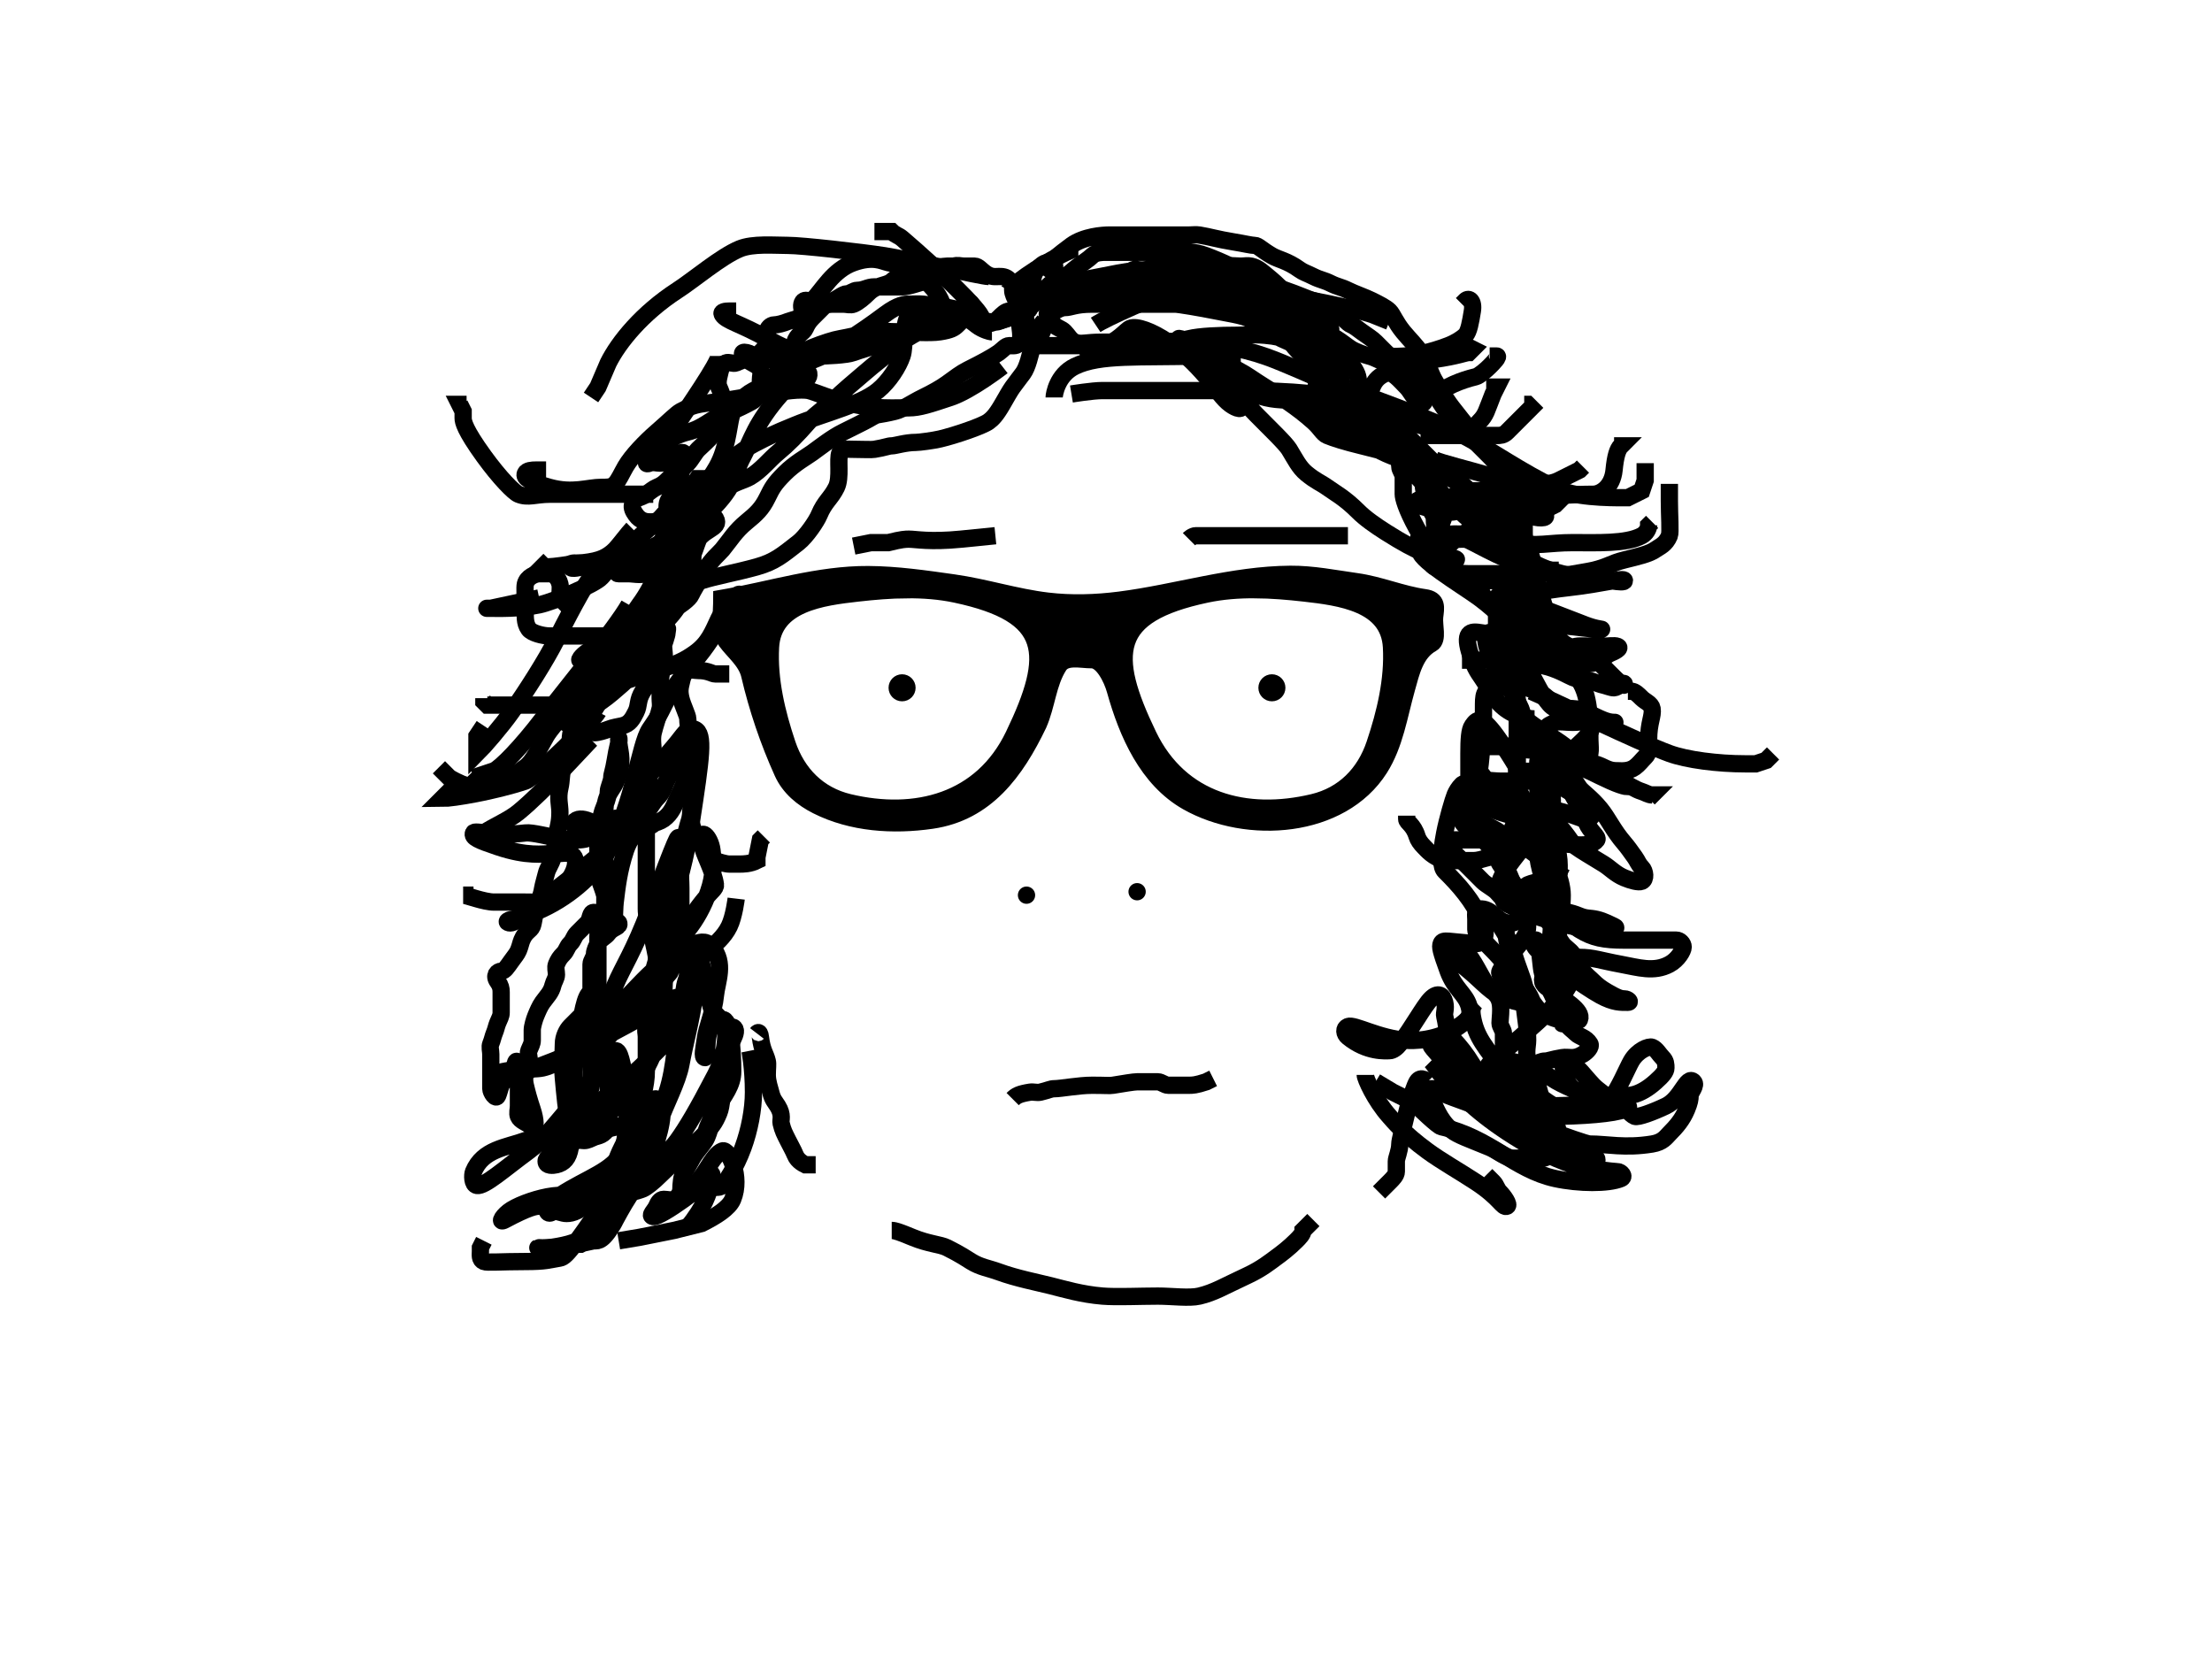
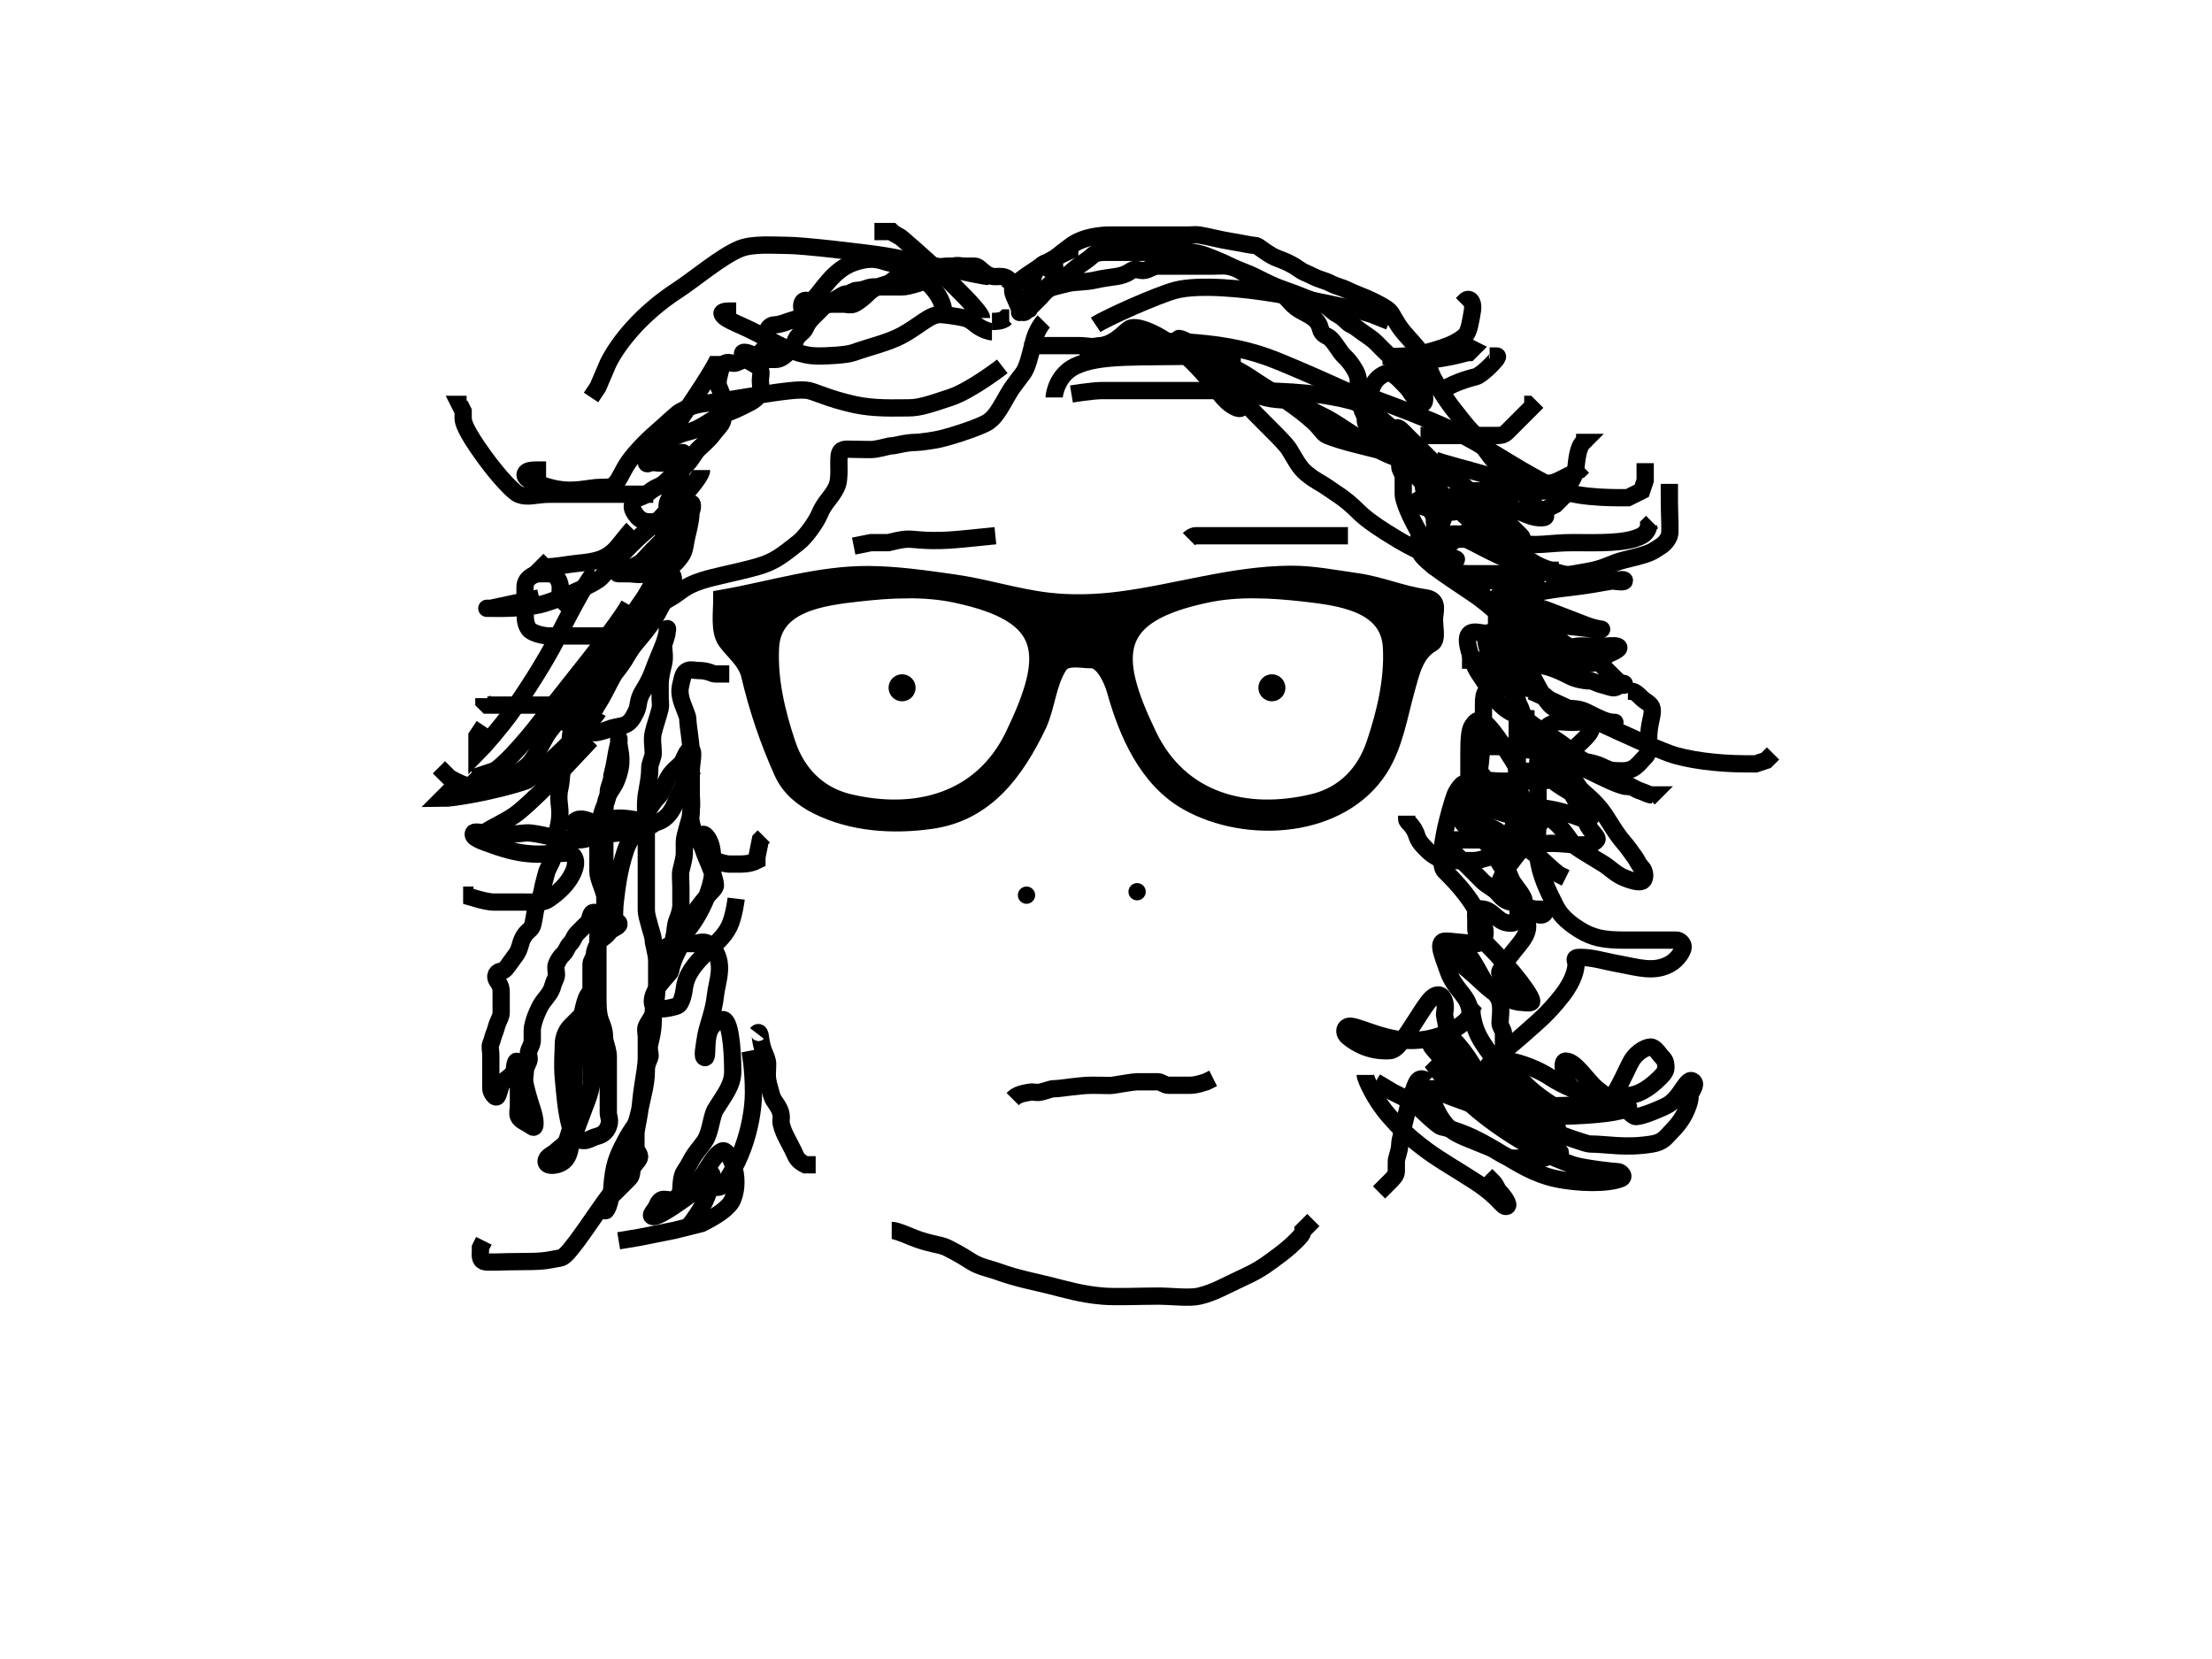
<svg xmlns="http://www.w3.org/2000/svg" width="640" height="480">
  <title>Avatar</title>
  <g>
    <title>Layer 1</title>
    <path id="path2830" fill="#000000" stroke="#000000" stroke-width="5" d="m373.339,166.169c-16.779,0.113 -32.949,5.38 -49.418,7.486c-6.874,0.879 -13.958,1.095 -20.844,0.277c-9.155,-1.087 -18.018,-3.974 -27.167,-5.268c-8.176,-1.156 -16.454,-2.364 -24.681,-2.412c-14.378,-0.086 -28.283,4.435 -42.378,6.876c0,4.14 -0.838,9.455 1.27,12.366c2.174,3.002 5.841,5.747 6.792,9.815c2.255,9.647 5.458,19.104 9.552,28.17c1.99,4.406 5.745,7.477 9.939,9.593c10.099,5.095 22.051,5.845 33.13,4.242c15.777,-2.282 24.336,-14.17 30.866,-27.754c2.444,-5.522 2.717,-11.895 5.936,-16.941c1.912,-2.997 6.351,-1.735 9.524,-1.746c3.173,-0.011 5.863,5.289 6.847,8.817c3.485,12.485 9.296,25.731 20.844,32.273c17.245,9.769 44.414,7.942 55.603,-9.676c4.379,-6.895 5.588,-15.261 7.785,-23.068c1.337,-4.753 2.533,-10.419 7.289,-13.032c1.919,-1.055 0.572,-5.262 0.855,-7.708c0.309,-2.665 0.904,-5.022 -2.871,-5.545c-6.585,-0.913 -12.972,-3.69 -19.712,-4.63c-6.387,-0.891 -12.644,-2.179 -19.16,-2.135zm-110.929,4.436c4.763,-0.03 9.506,0.32 14.135,1.303c27.583,5.859 28.141,17.273 16.786,40.869c-9.253,19.227 -28.42,24.044 -47.734,19.436c-8.904,-2.124 -14.991,-8.366 -17.863,-16.913c-3.031,-9.021 -5.323,-18.605 -4.804,-28.087c0.695,-12.696 14.995,-14.481 25.234,-15.637c4.698,-0.531 9.483,-0.94 14.246,-0.97zm100.714,0c4.763,0.03 9.548,0.44 14.246,0.97c10.239,1.157 24.539,2.941 25.233,15.637c0.519,9.482 -1.773,19.066 -4.804,28.087c-2.871,8.547 -8.959,14.789 -17.862,16.913c-19.313,4.609 -38.481,-0.209 -47.735,-19.436c-11.355,-23.596 -10.797,-35.01 16.786,-40.869c4.629,-0.983 9.372,-1.333 14.135,-1.303l0,0z" />
    <circle id="svg_1" r="1.414" cy="199" cx="368" stroke-linecap="null" stroke-linejoin="null" stroke-dasharray="null" stroke-width="5" stroke="#000000" fill="#000000" />
    <circle id="svg_2" r="1.414" cy="199" cx="261" stroke-linecap="null" stroke-linejoin="null" stroke-dasharray="null" stroke-width="5" stroke="#000000" fill="#000000" />
    <path d="m283,78c-1,-1 -2,-1 -3,-1c-1,0 -2,0 -3,0c-1,0 -2,0 -3,0c-1,0 -4.053,0.54 -6,1c-2.176,0.514 -3,1 -4,1c-1,0 -3.076,0.617 -4,1c-1.307,0.541 -1.693,1.459 -3,2c-0.924,0.383 -2.076,0.617 -3,1c-1.307,0.541 -2,1 -3,2c-1,1 -2.693,2.459 -4,3c-0.924,0.383 -2,0 -3,0c-1,0 -2,0 -3,0c-2,0 -3.152,0.765 -5,0c-1.307,-0.541 -3.486,-2.176 -4,0c-0.23,0.973 0.383,2.076 0,3c-0.541,1.307 -3.076,1.617 -4,2c-1.307,0.541 -3,1 -4,1c-1,0 -2,1 -2,2c0,1 0,2 0,3c0,1 -1,2 -2,3c-1,1 -2,2 -3,2c-2,0 -2.693,0.459 -4,1c-0.924,0.383 -2.076,-0.383 -3,0c-1.307,0.541 -1.486,1.824 -2,4c-0.23,0.973 -0.383,2.076 0,3c0.541,1.307 1,2 1,4c0,1 0,2 0,3c0,1 0.383,2.076 0,3c-0.541,1.307 -1.693,2.186 -3,4c-0.827,1.147 -3,3 -4,4c-1,1 -2,3 -3,4c-1,1 -2,2 -2,3c0,1 -1.486,1.824 -2,4c-0.23,0.973 0,2 -1,3c-1,1 -1,2 -1,3c0,1 0.23,2.027 0,3c-0.514,2.176 -1,3 -1,4c0,1 0,2 0,3c0,1 0,2 0,3c0,1 -0.617,2.076 -1,3c-0.541,1.307 -1.307,2.459 0,3c0.924,0.383 2.076,-0.383 3,0c1.307,0.541 1,3 0,5c-1,2 -2,3 -3,5c-1,2 -1.693,3.186 -3,5c-1.654,2.295 -3.103,3.906 -4,5c-2.286,2.788 -2.693,4.186 -4,6c-1.654,2.295 -3,4 -4,5c-1,1 -1.617,2.076 -2,3c-1.082,2.613 -4.459,3.693 -5,5c-0.383,0.924 -1.173,1.853 -2,3c-1.307,1.814 -2,4 -2,6c0,3 -1.486,4.824 -2,7c-0.689,2.92 -0.486,4.824 -1,7c-0.689,2.92 0,5 0,7c0,3 -0.493,3.879 -1,7c-0.32,1.974 -0.54,4.053 -1,6c-0.514,2.176 -1.486,2.824 -2,5c-0.23,0.973 -0.84,3.013 -1,4c-0.507,3.121 -1.486,3.824 -2,6c-0.23,0.973 -0.617,4.076 -1,5c-0.541,1.307 -1.918,1.387 -3,4c-0.383,0.924 -0.459,1.693 -1,3c-0.383,0.924 -1.173,1.853 -2,3c-1.307,1.814 -2,3 -3,3c-1,0 -2.307,1.186 -1,3c0.827,1.147 1,2 1,3c0,1 0,2 0,3c0,1 0,2 0,3c0,1 -0.459,1.693 -1,3c-0.383,0.924 -0.459,1.693 -1,3c-0.383,0.924 -0.459,1.693 -1,3c-0.383,0.924 0,2 0,3c0,1 0,2 0,3c0,1 0,2 0,3c0,1 0,2 0,4c0,1 1.459,3.307 2,2c0.383,-0.924 0.617,-2.076 1,-3c0.541,-1.307 2,-2 3,-3c1,-1 0.77,-2.027 1,-3c0.514,-2.176 1,0 1,1c0,1 0,3 0,6c0,1 0,3 0,5c0,1 -0.383,2.076 0,3c0.541,1.307 2.186,1.693 4,3c1.147,0.827 1,-2 0,-5c-1,-3 -1.486,-4.824 -2,-7c-0.46,-1.947 0,-3 0,-4c0,-1 0.459,-1.693 1,-3c0.383,-0.924 -0.383,-2.076 0,-3c0.541,-1.307 1,-2 1,-3c0,-1 0,-2 0,-3c0,-1 0.617,-3.076 1,-4c0.541,-1.307 1.173,-2.853 2,-4c1.307,-1.814 2.486,-2.824 3,-5c0.23,-0.973 1,-2 1,-3c0,-1 -0.383,-2.076 0,-3c0.541,-1.307 1,-2 2,-3c1,-1 1,-2 2,-3c1,-1 1,-2 2,-3c1,-1 2,-2 3,-3c1,-1 0.604,-3.227 2,-3c2.207,0.358 1,4 1,7c0,4 0,8 0,10c0,3 0,6 0,8c0,3 0.144,4.934 1,7c1.21,2.922 0.77,4.027 1,5c0.514,2.176 1,3 1,5c0,1 0,3 0,4c0,2 0,3 0,5c0,2 0,5 0,7c0,1 0.765,2.152 0,4c-1.082,2.613 -3.076,2.617 -4,3c-1.307,0.541 -2,1 -3,1c-2,0 -3.188,-0.944 -4,-4c-1.309,-4.928 -1.498,-8.926 -2,-14c-0.394,-3.981 0,-8 0,-10c0,-2 1,-4 2,-5c1,-1 2,-2 3,-3c1,-1 2,-1 3,-2c1,-1 1,-2 1,-3c0,-1 0.701,-3.051 -1,-2c-1.902,1.176 -2.415,5.908 -4,14c-1.359,6.939 -1,10 -1,12c0,3 0,5 0,6c0,2 0,4 0,5c0,1 -0.459,1.693 -1,3c-0.383,0.924 -0.617,2.076 -1,3c-0.541,1.307 -2,2 -3,3c-1,1 -3,1.586 -3,3c0,1.414 2.027,1.23 3,1c2.176,-0.514 3.493,-1.879 4,-5c0.32,-1.974 1.224,-3.903 2,-6c1.43,-3.867 2.224,-5.903 3,-8c1.43,-3.867 1,-5 1,-6c0,-1 0,-3 0,-5c0,-1 0,-3 0,-5c0,-1 0,-2 0,-3c0,-1 0,-2 0,-3c0,-1 0,-2 0,-3c0,-1 0,-2 0,-4c0,-1 0,-2 0,-4c0,-3 0,-4 0,-6c0,-1 1,-2 1,-3c0,-1 0.617,-2.076 1,-3c0.541,-1.307 2.173,-1.853 3,-3c1.307,-1.814 3.541,-1.693 3,-3c-0.383,-0.924 -1.693,2.541 -3,2c-0.924,-0.383 0.277,-3.019 0,-5c-1.01,-7.21 -3,-9 -3,-12c0,-2 0,-4 0,-5c0,-2 0,-3 0,-4c0,-1 0,-2 0,-3c0,-1 0.486,-1.824 1,-4c0.23,-0.973 0.459,-1.693 1,-3c0.765,-1.848 1,-3 1,-4c0,-1 1,-3 1,-4c0,-1 0.493,-1.879 1,-5c0.32,-1.974 0.486,-2.824 1,-5c0.23,-0.973 0,-2 0,-1c0,3 1.449,5.215 0,10c-1.045,3.451 -2,4 -3,6c-1,2 -1,4 -1,5c0,2 0,3 0,5c0,1 0,4 0,5c0,2 0,3 0,5c0,2 0,4 0,8c0,2 0,5 0,7c0,2 -0.396,4.227 1,4c2.207,-0.358 1.633,-5.022 2,-8c0.504,-4.092 1,-9 3,-15c1,-3 3.19,-5.882 5,-9c1.122,-1.934 3,-5 4,-6c1,-1 1.459,-1.693 2,-3c0.383,-0.924 0.693,-2.186 2,-4c0.827,-1.147 2,-2 3,-3c1,-1 1.693,-4.541 3,-4c0.924,0.383 0,4 0,6c0,2 0,4 0,6c0,2 0,3 0,6c0,1 -0.77,3.027 -1,4c-0.514,2.176 -1,3 -1,5c0,1 0,2 0,3c0,1 -0.486,2.824 -1,5c-0.23,0.973 0,3 0,5c0,2 0,4 0,5c0,1 -0.459,2.693 -1,4c-0.765,1.848 -0.486,2.824 -1,5c-0.46,1.947 -0.693,5.186 -2,7c-0.827,1.147 -0.54,2.053 -1,4c-0.514,2.176 -2,3 -2,4c0,2 -1,5 -1,7c0,1 -1.459,2.693 -2,4c-0.383,0.924 0,2 0,3c0,1 0,3 0,6c0,2 -0.519,5.039 -1,8c-0.507,3.121 -0.68,6.026 -1,8c-0.507,3.121 -1,5 -1,6c0,2 0,3 0,4c0,1 1.383,2.076 1,3c-0.541,1.307 -1.459,1.693 -2,3c-0.383,0.924 0,2 -1,3c-2,2 -3,3 -4,4c-2,2 -3.358,2.793 -3,5c0.227,1.396 1.716,-2.01 2,-6c0.501,-7.053 1.493,-9.234 4,-14c1.679,-3.191 2.459,-3.693 3,-5c0.765,-1.848 1.486,-5.824 2,-8c0.689,-2.92 1,-5 1,-7c0,-2 0.459,-2.693 1,-4c0.383,-0.924 -0.46,-2.053 0,-4c0.514,-2.176 1,-4 1,-7c0,-2 1,-6 1,-8c0,-3 0,-7 0,-9c0,-2 -1,-5 -1,-6c0,-1 -0.77,-3.027 -1,-4c-0.514,-2.176 -1,-3 -1,-5c0,-3 0,-6 0,-10c0,-4 0,-8 0,-12c0,-4 -0.481,-8.039 0,-11c0.507,-3.121 1,-5 1,-8c0,-1 1,-3 1,-4c0,-2 -0.46,-4.053 0,-6c0.514,-2.176 1.486,-4.824 2,-7c0.23,-0.973 0,-2 0,-3c0,-1 0,-2 0,-4c0,-2 0.486,-3.824 1,-6c0.46,-1.947 0,-4 0,-5c0,-1 1,-3 1,-4c0,-1 0.32,-1.974 0,0c-0.507,3.121 -2.148,5.943 -4,11c-1.088,2.969 -2.256,4.797 -3,6c-1.663,2.69 -1,4 -2,6c-1,2 -1.824,3.486 -4,4c-0.973,0.23 -2.693,0.459 -4,1c-0.924,0.383 -3,1 -4,1c-1,0 -2,-1 -2,-2c0,-2 1.755,-4.132 4,-8c1.81,-3.118 3.078,-6.558 7,-12c1.654,-2.295 2.714,-5.212 5,-8c0.897,-1.094 0.693,-2.186 2,-4c0.827,-1.147 1.459,-1.693 2,-3c0.383,-0.924 0,-2 0,-3c0,-1 1,-3 1,-4c0,-1 0,-3 0,-4c0,-1 0.693,-3.459 2,-4c0.924,-0.383 2,-1 3,-2c1,-1 1.144,-1.934 2,-4c1.21,-2.922 1.459,-4.693 2,-6c0.765,-1.848 0,-3 0,-2c0,2 0,4 -1,8c-1,4 -0.693,5.186 -2,7c-0.827,1.147 -1.797,2.256 -3,3c-2.69,1.663 -4.824,1.486 -7,2c-1.947,0.46 -4,0 -5,0c-1,0 -2,0 -3,0c-1,0 0.076,-0.617 1,-1c1.307,-0.541 2.31,-0.337 5,-2c1.203,-0.744 2,-2 4,-4c1,-1 3,-3 4,-4c1,-1 2,-2 3,-3c1,-1 0.617,-2.076 1,-3c0.541,-1.307 -0.053,-2.46 -2,-2c-2.176,0.514 -3,2 -4,3c-1,1 -2,1 -3,1c-1,0 -2.693,-0.186 -4,-2c-0.827,-1.147 -1.23,-2.027 -1,-3c0.514,-2.176 2.186,-1.693 4,-3c1.147,-0.827 2.076,-1.617 3,-2c1.307,-0.541 2,-1 3,-2c1,-1 2,-2 3,-3c1,-1 1.617,-2.076 2,-3c0.541,-1.307 -0.076,-2.383 -1,-2c-1.307,0.541 -2.076,1.617 -3,2c-1.307,0.541 -2,1 -3,1c-1,0 -2.076,-0.383 -3,0c-1.307,0.541 -1.307,-0.186 0,-2c0.827,-1.147 1.387,-2.918 4,-4c0.924,-0.383 2.693,-1.459 4,-2c0.924,-0.383 2.027,-0.77 3,-1c4.353,-1.027 7,-4 10,-5c3,-1 5,-2 7,-3c2,-1 3.486,-1.824 4,-4c0.23,-0.973 0,-2 0,-3c0,-1 0.383,-2.076 0,-3c-0.541,-1.307 -2.186,-1.693 -4,-3c-1.147,-0.827 -1.947,-2.46 0,-2c2.176,0.514 3,2 5,2c1,0 2,0 3,0c1,0 2,0 4,-2c1,-1 1.77,-2.027 2,-3c0.514,-2.176 2.459,-2.693 3,-4c0.383,-0.924 1,-2 2,-3c1,-1 2,-2 3,-3c1,-1 2.076,-1.617 3,-2c1.307,-0.541 3,-2 4,-2c1,0 2,-1 3,-1c2,0 3,-1 5,-1c1,0 2,0 3,0c1,0 3,0 5,0c2,0 5.824,-1.486 8,-2c0.973,-0.23 2.186,-0.693 4,-2c1.147,-0.827 1.693,-1.459 3,-2c0.924,-0.383 2,0 3,0c1,0 2,0 3,0c1,0 1.853,1.173 3,2c1.814,1.307 3,1 4,1c1,0 2,0 3,1c1,1 1,2 1,3c0,1 0.617,2.076 1,3c0.541,1.307 1,2 1,3c0,1 0,0 0,-1c0,-1 0,-2 -1,-3c-1,-1 1,0 1,1c0,1 1,2 1,3c0,1 1,0 2,-1c1,-1 2,-2 3,-3c1,-1 1.824,-2.486 4,-3c0.973,-0.23 2.053,-0.54 4,-1c2.176,-0.514 5.08,-0.311 8,-1c2.176,-0.514 4.026,-0.68 6,-1c3.121,-0.507 3.693,-1.459 5,-2c0.924,-0.383 2.152,0.765 4,0c1.307,-0.541 2,-1 3,-1c1,0 2,0 3,0c1,0 2,0 3,0c3,0 4,0 5,0c2,0 3,0 5,0c1,0 3.013,-0.16 4,0c3.121,0.507 4.076,1.617 5,2c1.307,0.541 2.076,0.617 3,1c1.307,0.541 1.693,1.459 3,2c0.924,0.383 2,1 3,2c1,1 2,1 3,2c1,1 1.853,2.173 3,3c1.814,1.307 3.186,1.693 5,3c1.147,0.827 1.77,2.027 2,3c0.514,2.176 2,2 3,3c1,1 1.693,2.186 3,4c0.827,1.147 2.19,1.882 4,5c1.122,1.934 1,3 1,4c0,1 1,3 1,4c0,1 0,2 0,3c0,1 1,2 1,3c0,1 0,2 2,4c1,1 1.906,2.103 3,3c2.788,2.286 4.147,2.863 6,5c3.276,3.777 4,5 5,6c1,1 0.77,2.027 1,3c0.514,2.176 0.617,3.076 1,4c0.541,1.307 2,3 2,4c0,3 0.77,5.027 1,6c0.514,2.176 1,3 1,4c0,1 0.459,2.693 1,4c0.383,0.924 1,2 2,3c1,1 2.027,1.77 3,2c2.176,0.514 3.066,1.878 5,3c3.118,1.81 5,3 7,4c2,1 6,3 7,4c1,1 2.186,0.693 4,2c1.147,0.827 3.186,1.693 5,3c1.147,0.827 1.693,1.459 3,2c0.924,0.383 2.076,0.617 3,1c1.307,0.541 2,2 3,2c1,0 2,1 3,2c1,1 2,2 3,3c2,2 4,4 4,3c0,-1 -2,1 -3,1c-1,0 -1.824,-0.486 -4,-1c-0.973,-0.23 -2,-1 -3,-1c-2,0 -4.076,-0.617 -5,-1c-1.307,-0.541 -3.549,-1.955 -7,-3c-0.957,-0.29 -2.31,-0.337 -5,-2c-1.203,-0.744 -1.617,-2.076 -2,-3c-0.541,-1.307 -1.693,-2.186 -3,-4c-0.827,-1.147 0.053,-2.46 2,-2c4.353,1.027 7.404,4.412 12,8c1.115,0.87 4,2 5,2c1,0 2,0 3,0c1,0 1.693,-0.459 3,-1c0.924,-0.383 1.693,-1.459 3,-2c0.924,-0.383 3.307,-1.459 2,-2c-0.924,-0.383 -3,0 -5,0c-2,0 -6.027,-0.23 -7,0c-2.176,0.514 -4,1 -6,1c-3,0 -5,0 -8,0c-2,0 -3,-1 -4,-1c-1,0 -2.076,-0.617 -3,-1c-1.307,-0.541 -2,-2 -2,-3c0,-1 0,-2 0,-3c0,-1 0,-3 0,-4c0,-2 -0.307,-3.459 1,-4c0.924,-0.383 3.549,0.955 7,2c0.957,0.29 2.824,1.486 5,2c0.973,0.23 5.903,2.224 8,3c3.867,1.43 5.879,2.493 9,3c0.987,0.16 0,0 -1,0c-2,0 -4.926,-0.498 -10,-1c-2.985,-0.296 -7.026,-0.68 -9,-1c-3.121,-0.507 -4.186,-0.693 -6,-2c-1.147,-0.827 -3.853,-2.173 -5,-3c-1.814,-1.307 -2.617,-2.076 -3,-3c-0.541,-1.307 -3,-1.586 -3,-3c0,-1.414 2,-1 5,-1c4,0 5,0 6,0c1,0 3,0 4,0c1,0 2.076,0.383 3,0c1.307,-0.541 0,-2 -1,-2c-1,0 -5,0 -8,0c-2,0 -7,0 -10,0c-4,0 -6,-1 -7,-1c-1,0 -2.076,-0.617 -3,-1c-1.307,-0.541 0,-2 1,-3c1,-1 2,-2 4,-4c1,-1 2,-1 3,-2c1,-1 2.853,-2.173 4,-3c1.814,-1.307 4,-2 6,-4c1,-1 3,-3 4,-4c1,-1 0,-2 -2,-1c-2,1 -4,2 -7,3c-3,1 -5.693,1.459 -7,2c-0.924,0.383 -3,0 -4,0c-2,0 -2.693,-0.459 -4,-1c-0.924,-0.383 -3.541,-0.693 -3,-2c0.383,-0.924 2.879,-0.493 6,-1c2.961,-0.481 7,0 8,0c2,0 3.853,0.173 5,1c1.814,1.307 3,2 5,4c1,1 2,2 3,3c1,1 2,2 3,3c1,1 0,1 -1,1c-4,0 -11,0 -16,0c-7,0 -9.228,1.148 -12,0c-1.307,-0.541 0,-1 2,-1c4,0 8.134,-1.149 13,0c2.176,0.514 5.076,2.383 6,2c1.307,-0.541 1.152,-2.08 -1,-6c-2.806,-5.111 -4,-7 -5,-8c-1,-1 -2,-2 -4,-4c-1,-1 -2.076,-1.617 -3,-2c-1.307,-0.541 -2,-1 -3,-2c-1,-1 -2,-2 -3,-3c-1,-1 -2,-2 -3,-3c-1,-1 -2,-2 -3,-3c-1,-1 -2.617,-2.924 -3,-2c-0.541,1.307 2.624,3.246 6,8c4.523,6.368 6.486,8.824 7,11c0.46,1.947 0.773,2.604 1,4c0.358,2.207 -1,4 -1,5c0,1 0,3 0,4c0,1 0.307,2.459 -1,3c-0.924,0.383 -3.194,-0.889 -6,-6c-3.228,-5.88 -4,-9 -4,-10c0,-2 0,-3 0,-5c0,-1 -1,-2 -1,-3c0,-2 -1.459,-3.693 -2,-5c-0.383,-0.924 -0.693,-2.186 -2,-4c-0.827,-1.147 -2.173,-2.853 -3,-4c-1.307,-1.814 -1.459,-2.693 -2,-4c-0.383,-0.924 0,-2 0,-3c0,-1 0.617,-2.076 1,-3c0.541,-1.307 1.387,-2.918 4,-4c1.848,-0.765 4,2 6,4c1,1 2,3 3,4c2,2 2.58,-0.086 2,-2c-1.045,-3.451 -4.08,-8.376 -8,-10c-0.924,-0.383 -2,-1 -3,-2c-1,-1 -2,-2 -3,-3c-1,-1 -2.186,-1.693 -4,-3c-1.147,-0.827 -2.076,-1.617 -3,-2c-1.307,-0.541 -2,-2 -4,-3c-2,-1 -2.647,-2.973 -7,-4c-0.973,-0.23 -5,-2 -8,-3c-3,-1 -5,-2 -9,-4c-2,-1 -5,-2 -7,-3c-2,-1 -4.903,-2.224 -7,-3c-3.867,-1.43 -6,-1 -7,-1c-1,0 -3,0 -5,0c-2,0 -5,0 -7,0c-5,0 -7,0 -10,0c-1,0 -3,0 -4,1c-1,1 -2.853,2.173 -4,3c-1.814,1.307 -2.693,2.459 -4,3c-0.924,0.383 -3,1 -5,3c-1,1 -3,2 -4,3c-1,1 -1,2 -1,3c0,1 -0.165,-0.007 0,-2c0.502,-6.062 1,-8 2,-9c1,-1 2,-2 3,-2c3,0 2.414,2 1,2c-1.414,0 0,-2 1,-3c1,-1 3.853,-3.173 5,-4c3.628,-2.615 9,-3 11,-3c5,0 7,0 12,0c3,0 8,0 11,0c1,0 2.013,-0.16 3,0c3.121,0.507 5.065,1.199 10,2c3.121,0.507 5,1 6,1c1,0 1.882,1.19 5,3c1.934,1.122 4.372,1.385 8,4c1.147,0.827 2,1 4,2c2,1 3,1 5,2c2,1 3,1 5,2c2,1 5,2 7,3c2,1 4,2 5,3c1,1 1.714,3.212 4,6c1.793,2.187 3.824,4.098 5,6c2.629,4.253 2.878,6.066 4,8c1.81,3.118 3.714,6.212 6,9c0.897,1.094 3,4 5,6c1,1 4.147,5.863 6,8c3.276,3.777 5.22,5.795 8,9c3.276,3.777 6,6 7,7c1,1 -2.078,1.21 -5,0c-4.132,-1.711 -5,-2 -6,-2c-1,0 -2.459,0.693 -3,2c-0.383,0.924 0,3 0,4c0,1 0.906,3.103 2,4c2.788,2.286 4.747,3.371 9,6c1.902,1.176 5.824,2.486 8,3c0.973,0.23 4.015,0.704 7,1c5.074,0.502 11,2 11,1c0,-1 -6.013,0.877 -16,2c-8.012,0.901 -12,2 -13,2c-1,0 -2.122,0.066 -1,2c1.81,3.118 6,7 12,13c1,1 0,2 -1,2c-5,0 -7.793,-3.358 -10,-3c-1.396,0.227 -0.806,3.889 2,9c2.152,3.92 2.693,5.186 4,7c0.827,1.147 1.693,2.459 3,3c0.924,0.383 2,0 4,0c1,0 3,0 5,1c4,2 6,3 8,3c1,0 -1,0 -3,0c-4,0 -9.558,-2.078 -15,-6c-1.147,-0.827 -2.693,-2.459 -4,-3c-0.924,-0.383 -3.186,-0.693 -5,-2c-1.147,-0.827 -1.387,-2.918 -4,-4c-0.924,-0.383 -2.076,-0.383 -3,0c-1.307,0.541 0,2 1,3c2,2 3.459,2.693 4,4c0.383,0.924 1.459,2.693 2,4c0.765,1.848 0.77,4.027 1,5c0.514,2.176 2,3 3,4c1,1 2.076,1.617 3,2c1.307,0.541 3,2 3,1c0,-2 -4,0 -7,0c-2,0 -2.824,-0.486 -5,-1c-0.973,-0.23 -2,0 -3,0c-2,0 -4,0 -7,0c-1,0 -2,1 -2,2c0,1 0.337,2.31 2,5c1.487,2.406 3.693,4.459 5,5c0.924,0.383 3.027,0.77 4,1c2.176,0.514 4,3 5,4c1,1 3.039,0.519 6,1c6.243,1.013 9,3 11,3c1,0 2,-1 2,-2c0,-1 -2.127,-3.679 -5,-5c-5.297,-2.437 -9,-6 -10,-7c-1,-1 -1.23,-2.027 -1,-3c0.514,-2.176 1,-4 1,-5c0,-1 -0.307,-2.186 1,-4c0.827,-1.147 1.693,-1.459 3,-2c0.924,-0.383 3,0 5,0c3,0 4.415,-0.811 5,0c1.849,2.565 -2,5 -6,9c-3,3 -2.714,4.212 -5,7c-0.897,1.094 -3,1 -5,1c-4,0 -7,0 -10,0c-2,0 -7.152,-0.765 -9,0c-1.307,0.541 -1,3 -1,4c0,1 1.173,2.853 2,4c1.307,1.814 1.853,3.173 3,4c1.814,1.307 4,2 5,3c1,1 0,2 -2,2c-1,0 -2,0 -3,0c-1,0 -2,0 -3,0c-1,0 -2,0 -3,0c-1,0 -2,0 -3,0c-1,0 -2,1 -1,2c3,3 6,6 10,10c1,1 3,2 4,3c1,1 1.824,2.486 4,3c1.947,0.46 3.879,1.493 7,2c0.987,0.16 3.541,-0.307 3,1c-0.765,1.848 -4.047,0.062 -8,-3c-5.062,-3.921 -5.29,-5.043 -5,-6c1.045,-3.451 6.112,-8.918 9,-13c2.082,-2.943 2.693,-4.459 4,-5c0.924,-0.383 2.31,-0.281 5,3c2.286,2.788 2.853,4.173 4,5c1.814,1.307 3.747,2.371 8,5c1.902,1.176 3.387,2.918 6,4c1.848,0.765 4.076,1.383 5,1c1.307,-0.541 1,-3 0,-4c-1,-1 -1.173,-1.853 -2,-3c-1.307,-1.814 -2.073,-2.932 -3,-4c-3.276,-3.777 -4.714,-7.212 -7,-10c-2.69,-3.281 -5.173,-4.853 -6,-6c-1.307,-1.814 -2,-3 -2,-5l0,-1l0,-1" id="svg_3" stroke-linecap="null" stroke-linejoin="null" stroke-dasharray="null" stroke-width="5" stroke="#000000" fill="none" />
    <path d="m463,222c2,1 8.549,5.955 12,7c0.957,0.29 2,1 3,1l-1,1" id="svg_4" stroke-linecap="null" stroke-linejoin="null" stroke-dasharray="null" stroke-width="5" stroke="#000000" fill="none" />
    <path d="m450,218c1,-1 6.186,0.693 8,2c1.147,0.827 1.906,1.103 3,2c2.788,2.286 4.087,2.794 9,5c2.04,0.916 0.08,0.832 -4,-1c-4.913,-2.206 -6.824,-3.486 -9,-4c-0.973,-0.23 -2.076,-0.617 -3,-1c-1.307,-0.541 -2.076,-1.383 -3,-1c-1.307,0.541 1.755,6.132 4,10c1.81,3.118 3.235,6.152 4,8c1.082,2.613 3.585,4.189 3,5c-1.849,2.565 -8,1 -13,1c-2,0 -4.026,0.32 -6,0c-3.121,-0.507 -4,-1 -5,-1c-1,0 -1.841,-0.389 1,1c6.478,3.168 8,6 12,9l2,1" id="svg_5" stroke-linecap="null" stroke-linejoin="null" stroke-dasharray="null" stroke-width="5" stroke="#000000" fill="none" />
-     <path d="m452,255c-1,0 -3,0 -6,0c-1,0 -2.693,0.459 -4,1c-0.924,0.383 -0.094,1.103 1,2c2.788,2.286 6,4 8,5c2,1 3.078,0.79 6,2c2.066,0.856 3.053,0.54 5,1c2.176,0.514 4.076,1.617 5,2c1.307,0.541 -0.005,1.199 -4,1c-10.037,-0.501 -19.392,-3.944 -26,-7c-3.273,-1.513 -2,-2 0,-2c1,0 3.212,-0.286 6,2c1.094,0.897 3.519,2.558 6,6c1.307,1.814 1.693,3.186 3,5c0.827,1.147 2.173,1.853 3,3c1.307,1.814 1.693,3.186 3,5c0.827,1.147 2,2 3,3c1,1 2.066,1.878 4,3c3.118,1.81 4,2 5,2c1,0 2,1 1,1c-2,0 -4.08,0.152 -8,-2c-5.111,-2.806 -14.223,-9.724 -18,-13c-1.068,-0.927 -1.924,-2.617 -1,-3c1.307,-0.541 1.389,3.037 2,8c0.504,4.092 2.955,6.549 4,10c0.29,0.957 1.337,3.31 3,6c0.744,1.203 2,2 3,3c1,1 2.824,1.098 4,3c0.526,0.851 -0.797,2.256 -2,3c-2.69,1.663 -4.026,0.68 -6,1c-3.121,0.507 -4,1 -5,1c-1,0 -1.693,0.459 -3,1c-0.924,0.383 -2,0 -5,0c-1,0 -3,0 -4,0c-1,0 -2.307,1.186 -1,3c0.827,1.147 5.147,4.863 7,7c3.276,3.777 4.073,4.932 5,6c3.276,3.777 3.906,5.103 5,6c2.788,2.286 4,3 6,4c2,1 5.514,-0.176 5,2c-0.23,0.973 -2.504,0.964 -7,-2c-3.542,-2.336 -3.617,-4.076 -4,-5c-0.541,-1.307 -2.459,-3.693 -3,-5c-0.765,-1.848 -1.116,-2.964 -2,-6c-1.153,-3.959 -1.606,-6.539 -3,-9c-2.031,-3.588 -1,-6 -1,-8c0,-3 -0.496,-5.908 -1,-10c-0.244,-1.985 -2.982,-5.712 -4,-11c-0.378,-1.964 -0.081,-4.107 -1,-8c-0.514,-2.176 0.176,-5.514 -2,-5c-0.973,0.23 2.232,2.928 4,9c1.153,3.959 2.486,6.824 3,9c0.46,1.947 1.714,4.212 4,7c0.897,1.094 3.824,2.486 6,3c0.973,0.23 2,0 3,0c1,0 2.617,0.924 3,0c1.082,-2.613 -4.411,-5.692 -9,-9c-1.814,-1.307 -2.21,-2.078 -1,-5c0.856,-2.066 2,-9 2,-18c0,-9 -0.992,-17.878 0,-18c4.092,-0.504 1,17 1,21c0,4 0,9 0,14c0,3 0.496,4.908 1,9c0.367,2.978 1,6 1,7c0,1 0.166,-2.003 0,-6c-0.5,-12.031 -1.489,-17.03 -1,-21c0.504,-4.092 1,-7 1,-10c0,-5 -3.496,-10.908 -4,-15c-0.122,-0.993 0,-2 0,-3c0,-1 0.496,-1.908 1,-6c0.367,-2.978 0,-4 0,-7c0,-2 0,-3 1,-4c1,-1 1.824,-1.486 4,-2c0.973,-0.23 3.419,-0.419 5,-2c1.581,-1.581 1,-4 1,-6c0,-6 -0.21,-12.851 -3,-17c-6.507,-9.678 -10,-20 -12,-28c-1,-4 -2,-9 -3,-11c-1,-2 -1,-3 -1,-4c0,-1 0,-3 0,-4c0,-3 0,-4 0,-5c0,-1 0,-3 -4,-7c-1,-1 -2,-2 -5,-5c-2,-2 -3,-3 -5,-5c-2,-2 -3,-3 -6,-6c-3,-3 -5,-7 -6,-8c-3,-3 -5.797,-6.256 -7,-7c-2.69,-1.663 -5,-2 -6,-2c-2,0 -3.824,-1.486 -6,-2c-0.973,-0.23 -3.797,-1.256 -5,-2c-2.69,-1.663 -6.078,-5.21 -9,-4c-2.066,0.856 -0.148,10.228 1,13c0.541,1.307 2.879,3.121 5,1c1.414,-1.414 -6,-10 -5,-9c1,1 0.617,2.076 1,3c0.541,1.307 0.617,2.076 1,3c0.541,1.307 0.617,2.076 1,3c0.541,1.307 1.71,2.043 2,3c1.045,3.451 4,6 6,8c1,1 2.414,3 1,3c-5.657,0 -12.918,-9.387 -14,-12c-0.383,-0.924 0,-2 0,-3c0,-3 -1,-5 -3,-7c-3,-3 -5,-4 -6,-5c-1,-1 -2,-2 -3,-3c-1,-1 -1.693,-2.459 -3,-3c-0.924,-0.383 -2.152,-0.235 -4,-1c-1.307,-0.541 -2.026,-1.68 -4,-2c-3.121,-0.507 -3.824,-1.486 -6,-2c-0.973,-0.23 -4.693,-1.459 -6,-2c-3.696,-1.531 -6.824,-0.486 -9,-1c-0.973,-0.23 -2.152,0.765 -4,0c-1.307,-0.541 -2,-1 -3,-1c-3,0 -4.076,0.383 -5,0c-1.307,-0.541 -2,-1 -5,-1c-2,0 -3,0 -7,0c-1,0 -1.387,0.918 -4,2c-0.924,0.383 -3.541,-0.307 -3,1c0.383,0.924 7.024,0.093 11,-1c10.067,-2.767 24.865,-5.996 36,-7c2.988,-0.269 5,0 6,0c1,0 2.027,-0.23 3,0c2.176,0.514 3.212,1.714 6,4c2.187,1.793 6.938,7.079 12,11c3.953,3.062 5.29,3.957 5,3c-1.045,-3.451 -19.177,-12.345 -24,-14c-2.115,-0.726 -3.693,-1.459 -5,-2c-0.924,-0.383 -2.926,-0.498 -8,-1c-1.99,-0.197 -7,0 -14,0c-8,0 -13.042,1.709 -21,3c-5.033,0.817 -7,2 -8,2c-1,0 -1.693,0.459 -3,1c-1.848,0.765 -4.459,0.693 -5,2c-0.383,0.924 -0.693,2.459 -2,3c-0.924,0.383 -2,1 -3,1c-1,0 -2,1 -3,2c-1,1 -2.186,2.307 -4,1c-1.147,-0.827 -4.934,-2.144 -7,-3c-2.922,-1.21 -6.908,-1.496 -11,-2c-0.992,-0.122 -3,0 -4,0c-1,0 -3,0 -7,3c-4,3 -7,5 -10,7c-3,2 -6,4 -8,5c-2,1 -5.223,1.724 -9,5c-2.137,1.853 -4.586,5 -6,5c-1.414,0 1,-5 4,-8c3,-3 12.879,-6.493 16,-7c1.974,-0.32 6.879,-1.493 10,-2c1.974,-0.32 4,0 7,0c3,0 9.039,0.481 12,0c3.121,-0.507 4,-1 5,-2c1,-1 2,-2 3,-3c1,-1 1,-2 1,-3c0,-1 -1.906,0.103 -3,1c-5.577,4.572 -8.198,4.633 -14,8c-3.118,1.81 -6,4 -8,6c-1,1 -2.223,1.724 -6,5c-3.205,2.78 -6,5 -9,8c-1,1 -5.147,3.863 -7,6c-3.276,3.777 -6.212,6.714 -9,9c-2.187,1.793 -4.882,5.19 -8,7c-1.934,1.122 -4.372,1.385 -8,4c-1.147,0.827 -2.705,2.346 -5,4c-1.814,1.307 -5.076,1.617 -6,2c-1.307,0.541 1.519,-1.558 4,-5c1.307,-1.814 4.416,-5.761 6,-9c2.779,-5.681 2.852,-12.228 4,-15c0.541,-1.307 2.809,-4.321 6,-6c4.766,-2.507 6.934,-2.144 9,-3c2.922,-1.21 7.507,1.121 7,-2c-0.16,-0.987 -4.256,1.759 -8,6c-7.546,8.548 -8.594,13.504 -11,18c-0.667,1.247 -1.486,2.824 -2,5c-0.23,0.973 -1.714,4.212 -4,7c-0.897,1.094 -3.606,4.549 -9,8c-3.767,2.41 -10,6 -13,7c-3,1 -4.015,1.756 -6,2c-4.092,0.504 -6.228,0.852 -9,2c-1.307,0.541 -2,1 -3,1c-1,0 -3.77,0.973 -4,0c-0.514,-2.176 3.023,-0.362 12,-1c7.053,-0.501 9.705,-1.346 12,-3c1.814,-1.307 3.853,-2.173 5,-3c1.814,-1.307 2.853,-1.173 4,-2c1.814,-1.307 2.853,-2.173 4,-3c1.814,-1.307 3.878,-3.934 5,-2c1.81,3.118 -4.343,2.876 -6,8c-1.269,3.923 0.148,8.228 -1,11c-0.541,1.307 -2,3 -3,5c-1,2 -3.594,5.513 -6,7c-2.69,1.663 -7.934,4.144 -10,5c-2.922,1.21 -3.824,2.486 -6,3c-2.92,0.689 -4.824,1.486 -7,2c-0.973,0.23 0.96,-2.084 3,-3c9.825,-4.412 17,-7 23,-11c3,-2 5.459,-3.693 6,-5c0.383,-0.924 1.755,-3.132 4,-7c1.81,-3.118 4.103,-4.906 5,-6c2.286,-2.788 3.719,-5.31 7,-8c2.788,-2.286 4.416,-3.761 6,-7c1.389,-2.841 2,-4 5,-7c3,-3 6.186,-4.693 8,-6c2.295,-1.654 5.761,-4.416 9,-6c2.841,-1.389 4,-2 6,-3c2,-1 3.013,-1.84 4,-2c3.121,-0.507 4.027,-0.77 5,-1c2.176,-0.514 4.761,-2.416 8,-4c2.841,-1.389 5.186,-2.693 7,-4c2.295,-1.654 4,-3 6,-4c4,-2 7.186,-3.693 9,-5c1.147,-0.827 2,-2 3,-2c1,0 2.459,0.307 3,-1c0.765,-1.848 0,-4 0,-6c0,-1 -1.176,-4.514 1,-4c0.973,0.23 0.77,7.027 1,8c0.514,2.176 2.173,3.147 3,2c1.307,-1.814 3,-7 4,-8c1,-1 3,-2 4,-2c2,0 3,-1 8,-1c7,0 15,0 20,0c1,0 2,0 4,0c1,0 7,1 12,2c5,1 8.31,1.337 11,3c1.203,0.744 3.802,3.433 10,6c5.843,2.42 11.764,7.236 14,5c2.236,-2.236 -9.208,-12.931 -17,-15c-1.933,-0.513 -2.693,-0.459 -4,-1c-0.924,-0.383 -4,0 -10,0c-5,0 -12,0 -19,0c-3,0 -8,0 -12,0c-4,0 -8,0 -13,0c-3,0 -6.076,-0.383 -7,0c-1.307,0.541 -2,2 -2,3c0,1 1,2 2,3c1,1 2,1 3,2c1,1 1.693,2.459 3,3c1.848,0.765 3,0 8,0c3,0 7,0 9,0c5,0 10.097,0.466 16,-1c3.069,-0.762 9,-1 14,-1c2,0 4.014,-0.33 8,0c6.062,0.502 10.372,2.385 14,5c1.147,0.827 2,1 4,3c2,2 4.113,2.883 1,0c-13.529,-12.528 -20,-16 -23,-18c-3,-2 -4.076,-2.617 -5,-3c-1.307,-0.541 -3,-2 -7,-2c-6,0 -11,0 -18,0c-7,0 -14.107,-0.919 -18,0c-2.176,0.514 -3.824,1.486 -6,2c-0.973,0.23 -1.769,0.303 -3,1c-3.588,2.031 -6.212,1.714 -9,4c-2.187,1.793 -2.693,2.459 -4,3c-0.924,0.383 -1.693,0.459 -3,1c-0.924,0.383 -2,0 -5,0c-4,0 -8.757,-2.987 -15,-4c-0.987,-0.16 -2,0 -3,0c-1,0 -2.303,0.769 -3,2c-2.031,3.588 -1,9 -2,12c-1,3 -3.719,7.31 -7,10c-2.788,2.286 -7.031,3.912 -10,5c-5.057,1.852 -9.868,3.289 -14,5c-2.922,1.21 -5,2 -9,4c-4,2 -7.31,3.719 -10,7c-2.286,2.788 -3.345,7.177 -5,12c-1.451,4.23 -3.345,8.177 -5,13c-1.451,4.23 -4.19,8.882 -6,12c-2.245,3.868 -3.912,7.031 -5,10c-1.852,5.057 -1.878,6.066 -3,8c-1.81,3.118 -3.795,6.22 -7,9c-3.777,3.276 -7.712,6.982 -13,8c-4.91,0.946 -5.693,1.541 -7,1c-0.924,-0.383 0.971,-2.059 3,-3c6.909,-3.204 14.047,-5.849 27,-10c6.023,-1.93 8.057,-2.918 11,-5c4.082,-2.888 5.228,-6.277 7,-10c2.149,-4.515 7,-6 6,-7c-1,-1 -5.142,9.635 -12,18c-1.793,2.187 -4.112,4.918 -7,9c-2.082,2.943 -3.337,6.31 -5,9c-0.744,1.203 -1.221,1.819 -2,3c-2.964,4.496 -4.479,20.702 -12,35c-3.357,6.382 -10.465,12.98 -19,17c-5.722,2.695 -8.027,2.77 -9,3c-2.176,0.514 -0.973,1.23 0,1c2.176,-0.514 6.982,-5.022 12,-9c13.952,-11.061 21.994,-16.519 25,-24c1.537,-3.826 1.77,-7.027 2,-8c0.514,-2.176 2,-3 3,-4c1,-1 1.724,-2.223 5,-6c2.78,-3.205 3.934,-5.856 6,-5c2.922,1.21 1.876,8.113 -1,27c-2.303,15.123 -6.691,27.072 -8,32c-1.623,6.113 -2.79,11.078 -4,14c-1.711,4.132 -3.519,5.558 -6,9c-1.307,1.814 -4,5 -6,7c-2,2 -7.474,5.851 -8,5c-1.176,-1.902 8,-11 11,-14c4,-4 7.719,-8.31 11,-11c2.788,-2.286 6,-7 5,-7c-4,0 -2.212,22.225 -4,27c-5.654,15.101 -9.714,16.212 -12,19c-2.69,3.281 -7.465,8.98 -16,13c-2.861,1.347 -4.765,0.848 -4,-1c1.624,-3.92 19.339,-13.572 35,-31c4.82,-5.364 5.694,-13.048 5,-18c-1.01,-7.21 -6.841,-13.77 -7,-16c-0.224,-3.154 1,-4 2,-8c1,-4 0.881,-9.025 2,-14c0.905,-4.023 -0.238,-1.73 -8,19c-4.559,12.175 -7.939,17.025 -10,22c-2.914,7.036 -5.877,14.151 -12,19c-1.753,1.388 -4.647,3.973 -9,5c-2.92,0.689 -14.507,-0.121 -14,3c0.32,1.974 11.943,-3.148 17,-5c2.969,-1.088 14.175,-6.279 26,-13c6.621,-3.763 8,-4 9,-5c1,-1 1,0 1,2c0,8 -0.72,18.086 -3,25c-2.676,8.114 -5.127,13.685 -10,19c-4.327,4.72 -14.057,8.918 -17,11c-4.082,2.888 -6,5 -7,5c-1,0 -1.129,-2.148 0,-3c8.219,-6.2 15.975,-8.021 20,-13c2.812,-3.478 2.946,-17.09 2,-22c-1.018,-5.288 -1.604,-9.227 -3,-9c-2.207,0.358 -5.601,7.447 -12,15c-5.56,6.564 -8.965,11.047 -13,14c-6.941,5.081 -12.793,10.358 -15,10c-1.396,-0.227 -1.383,-3.076 -1,-4c2.706,-6.533 9.528,-6.985 15,-9c5.708,-2.102 14.091,-1.435 22,-3c11.185,-2.213 12,-4 13,-5c2,-2 1.693,-4.541 3,-4c1.848,0.765 2.318,4.343 0,12c-2.09,6.902 -7.113,9.835 -13,14c-4.082,2.888 -6.906,4.103 -8,5c-2.788,2.286 -5.027,2.23 -6,2c-4.353,-1.027 -5,-2 -7,-2c-1,0 -2.892,0.196 -10,4c-1.971,1.055 -0.406,-1.513 2,-3c2.69,-1.663 7.908,-3.496 12,-4c3.97,-0.489 9,0 14,0c6,0 10.693,-1.459 12,-2c0.924,-0.383 3,-2 5,-4c3,-3 6.797,-6.256 8,-7c2.69,-1.663 5,-3 5,-4c0,-2 1.79,-5.078 3,-8c0.856,-2.066 2,-4 2,-5c0,-2 0.498,-4.926 1,-10c0.099,-0.995 1,-2 1,-3c0,-1 4,-6 0,-6c-2,0 0.542,5.261 -4,14c-5.378,10.348 -8.385,15.372 -11,19c-2.481,3.442 -5.558,5.519 -9,8c-3.628,2.615 -7.19,4.882 -9,8c-1.122,1.934 -1.693,5.186 -3,7c-0.827,1.147 -1.639,2.443 -4,4c-4.496,2.964 -8.879,3.493 -12,4c-0.987,0.16 -2,0 -3,0c-1,0 0.003,0.111 2,0c9.042,-0.501 13,-2 14,-2c1,0 2.565,0.341 6,-6c3.627,-6.696 6.889,-12.194 12,-15c3.92,-2.152 5.853,-3.173 7,-4c1.814,-1.307 4,-3 6,-5c3,-3 3.79,-4.078 5,-7c0.856,-2.066 1,-6 1,-9c0,-4 -0.383,-7.076 0,-8c0.541,-1.307 1.459,-1.693 2,-3c0.383,-0.924 0.29,-2.043 0,-3c-1.045,-3.451 -4.459,-5.693 -5,-7c-0.383,-0.924 -0.486,-1.824 -1,-4c-0.46,-1.947 -1.116,-5.964 -2,-9c-1.153,-3.959 -2,-6 -2,-5c0,4 0.971,7.068 0,14c-1.01,7.21 -2.903,14.017 -4,20c-0.919,5.015 -4.731,12.077 -6,16c-1.657,5.124 -5.072,8.953 -7,12c-3.118,4.927 -4,7 -4,9c0,2 -0.486,2.824 -1,5c-0.23,0.973 -1,4 -3,6l-4,2l-4,2l-1,0" id="svg_6" stroke-linecap="null" stroke-linejoin="null" stroke-dasharray="null" stroke-width="5" stroke="#000000" fill="none" />
    <path d="m290,106c0,0 -9,7 -15,9c-6,2 -9,3 -12,3c-4,0 -10.066,0.338 -16,-1c-7.102,-1.601 -10.824,-3.486 -13,-4c-0.973,-0.23 -3.01,-0.197 -5,0c-5.074,0.502 -14,2 -20,3c-6,1 -7.504,0.594 -12,3c-1.247,0.667 -3.223,2.724 -7,6c-3.205,2.78 -7.19,6.882 -9,10c-1.122,1.934 -2,4 -3,5c-1,1 -2,1 -4,1c-4,0 -8.254,1.869 -15,0c-5.619,-1.556 -7.541,-2.693 -7,-4c0.383,-0.924 2,-1 3,-1l1,0l1,0l1,0" id="svg_7" stroke-linecap="null" stroke-linejoin="null" stroke-dasharray="null" stroke-width="5" stroke="#000000" fill="none" />
    <path d="m287,96c0,0 -1,0 -3,-1c-2,-1 -2.824,-2.486 -5,-3c-1.947,-0.46 -6,-1 -7,-1c-3,0 -5.889,3.194 -11,6c-3.92,2.152 -10.133,3.57 -14,5c-2.097,0.776 -8,1 -10,1c-3,0 -6.772,-0.385 -15,-5c-7.801,-4.375 -11.824,-5.098 -13,-7c-0.526,-0.851 1,-1 2,-1l2,0" id="svg_8" stroke-linecap="null" stroke-linejoin="null" stroke-dasharray="null" stroke-width="5" stroke="#000000" fill="none" />
    <path d="m287,93c1,0 3,0 4,-1l1,0" id="svg_9" stroke-linecap="null" stroke-linejoin="null" stroke-dasharray="null" stroke-width="5" stroke="#000000" fill="none" />
-     <path d="m315,87c1,0 3.06,-0.023 11,-1c8.184,-1.008 17,-2 26,-2c7,0 13.346,2.705 15,5c2.615,3.628 5,9 9,13c6,6 11,10 16,13c5,3 9,5 12,6c6,2 11.926,3.498 17,4c0.995,0.099 2.027,0.23 3,0c2.176,-0.514 3,-2 4,-3c2,-2 2,-3 4,-8l1,-2l-1,0l-2,0" id="svg_10" stroke-linecap="null" stroke-linejoin="null" stroke-dasharray="null" stroke-width="5" stroke="#000000" fill="none" />
    <path d="m411,126c1,0 7,0 12,0c4,0 8,0 10,0c1,0 2,0 3,-1c1,-1 2,-2 4,-4c1,-1 2,-2 3,-3l-1,-1l-1,0" id="svg_11" stroke-linecap="null" stroke-linejoin="null" stroke-dasharray="null" stroke-width="5" stroke="#000000" fill="none" />
    <path d="m415,133c2,1 10.045,2.848 17,5c6.042,1.869 10,2 11,2c1,0 2,0 3,0c1,0 3,0 5,-1l4,-2l2,-1l1,-1" id="svg_12" stroke-linecap="null" stroke-linejoin="null" stroke-dasharray="null" stroke-width="5" stroke="#000000" fill="none" />
    <path d="m424,156c1,0 10.083,5.694 18,8c3.036,0.884 6,1 8,1l1,0l-2,0" id="svg_13" stroke-linecap="null" stroke-linejoin="null" stroke-dasharray="null" stroke-width="5" stroke="#000000" fill="none" />
    <path d="m213,260c0,0 -0.611,5.159 -2,8c-1.584,3.239 -4,5 -7,8c-3,3 -5.496,5.908 -6,10c-0.122,0.992 -0.693,4.459 -2,5c-0.924,0.383 -6.235,1.848 -7,0c-1.624,-3.92 4.811,-9.018 5,-10c1.018,-5.288 3.756,-8.015 4,-10c0.504,-4.092 3.714,-8.212 6,-11c1.793,-2.187 3.122,-3.007 3,-4c-0.504,-4.092 -3.493,-8.879 -4,-12c-0.801,-4.935 2.496,-2.092 3,2c0.489,3.97 0.655,7.177 -1,12c-1.451,4.23 -3.714,8.212 -6,11c-0.897,1.094 -3.173,2.853 -4,4c-1.307,1.814 -1.918,2.387 -3,5c-0.383,0.924 -2.531,1.696 -1,-2c1.082,-2.613 4,-3 7,-3c1,0 2,0 3,0c1,0 2.946,-1.404 5,1c3.952,4.624 1.394,10.019 1,14c-0.502,5.074 -2.496,8.908 -3,13c-0.244,1.985 -1,5 0,5c1,0 -0.286,-6.212 2,-9c0.897,-1.094 1.604,-1.773 3,-2c2.207,-0.358 3,8 3,15c0,4 -2.371,6.747 -5,11c-1.176,1.902 -1.337,6.31 -3,9c-0.744,1.203 -1.693,2.186 -3,4c-0.827,1.147 -1.693,3.186 -3,5c-0.827,1.147 -1,4 -1,5c0,1 -0.693,2.459 -2,3c-0.924,0.383 -2,0 -3,0c-1,0 -1.617,1.076 -2,2c-0.541,1.307 -2.396,2.773 -1,3c2.207,0.358 16,-10 16,-11c0,-1 1,-2 1,-1c0,2 -1.036,6.504 -4,11c-0.779,1.181 -2,3 -3,4l1,-1l4,-2" id="svg_14" stroke-linecap="null" stroke-linejoin="null" stroke-dasharray="null" stroke-width="5" stroke="#000000" fill="none" />
    <path d="m427,290c-1,1 -1.32,2.026 -1,4c1.013,6.243 3.919,9.059 9,16c2.953,4.035 6.943,7.148 12,9c2.969,1.088 3.65,1.726 1,0c-12.456,-8.114 -13,-16 -13,-17c0,-1 0,-2 0,-3c0,-1 -1,-2 -1,-3c0,-1 0.46,-4.053 0,-6c-0.514,-2.176 -2,-3 -3,-4c-3,-3 -7,-16 -12,-11c-2,2 2.813,3.207 5,5c5.577,4.572 7.257,7.419 12,9c0.949,0.316 3,1 4,1c1,0 2.076,0.383 3,0c1.307,-0.541 -5,-9 -13,-17c-2,-2 -3,-3 -3,-4c0,-1 0,-2 0,-3c0,-1 -0.407,-2.861 1,-3c3.588,-0.355 4.879,3.493 8,4c0.987,0.16 2.459,0.307 3,-1c0.765,-1.848 -0.289,-10.411 -4,-16c-5.1,-7.681 -10,-10 -11,-11c-1,-1 -1.765,-2.152 -1,-4c0.541,-1.307 2,-3 2,-5c0,-5 0,-9 0,-12c0,-4 0.173,-6.853 1,-8c1.307,-1.814 2.42,-3.326 7,3c5.533,7.641 5.693,9.459 7,10c0.924,0.383 7,0 10,0c3,0 5.827,-0.596 6,-2c0.712,-5.787 -14.687,-9.927 -18,-17c-0.424,-0.906 0,-2 0,-3c0,-1 0.383,-2.076 0,-3c-0.541,-1.307 -0.42,-2.086 -1,-4c-1.045,-3.451 -4.459,-7.693 -5,-9c-0.383,-0.924 2.159,-2.389 5,-1c6.478,3.168 9.039,5.519 12,6c3.121,0.507 5,1 8,1c1,0 2,0 4,-1l-1,0" id="svg_15" stroke-linecap="null" stroke-linejoin="null" stroke-dasharray="null" stroke-width="5" stroke="#000000" fill="none" />
    <path d="m302,93c0,0 -2,2 -3,6c-1,4 -1.693,7.186 -3,9c-0.827,1.147 -1.693,2.186 -3,4c-0.827,1.147 -1.878,3.066 -3,5c-1.81,3.118 -2.853,4.173 -4,5c-1.814,1.307 -9.647,3.973 -14,5c-1.947,0.46 -6,1 -7,1c-3,0 -6,1 -7,1c-1,0 -1.879,0.493 -5,1c-0.987,0.16 -3,0 -6,0c-2,0 -3.459,-0.307 -4,1c-0.765,1.848 0.389,7.159 -1,10c-1.584,3.239 -3.376,4.08 -5,8c-0.765,1.848 -3.771,6.259 -6,8c-4.596,3.588 -6.814,5.549 -12,7c-5.858,1.639 -12.077,2.731 -16,4c-5.124,1.657 -5.882,3.19 -9,5c-1.934,1.122 -3.212,1.714 -6,4c-3.281,2.69 -4.872,5.09 -7,8c-3.779,5.169 -6.173,7.853 -7,9c-2.615,3.628 -2.794,7.087 -5,12c-0.916,2.04 -1.693,3.459 -3,4c-0.924,0.383 -7,-3.586 -7,-5c0,-1.414 2,-1 1,-1c-5,0 -8,0 -14,0c-3,0 -4,0 -5,0l-1,-1l0,-1" id="svg_16" stroke-linecap="null" stroke-linejoin="null" stroke-dasharray="null" stroke-width="5" stroke="#000000" fill="none" />
    <path d="m298,101c0,0 1,-1 2,-1c2,0 4,0 6,0c2,0 5,0 6,0c3,0 4.08,0.689 7,0c4.353,-1.027 6.693,-4.459 8,-5c1.848,-0.765 6.161,0.746 11,4c4.149,2.79 7.294,5.727 11,10c3.276,3.777 4.705,6.346 7,8c1.814,1.307 3.765,1.848 3,0c-4.33,-10.453 -18.541,-17.693 -18,-19c0.383,-0.924 12.234,6.493 17,9c3.191,1.679 4.196,2.649 8,5c4.253,2.629 9.229,5.73 14,10c2.108,1.886 2.693,3.459 4,4c1.848,0.765 5.045,1.799 10,3c7.075,1.715 12.879,3.493 16,4c0.987,0.16 -0.107,0.919 -4,0c-8.705,-2.055 -17.091,-9.796 -24,-13c-4.057,-1.882 -4.879,-3.493 -8,-4c-2.961,-0.481 -6.289,-0.049 -11,-2c-3.331,-1.38 -5,-4 -6,-3c-2,2 13.77,15.391 16,19c1.663,2.69 2.813,5.207 5,7c2.788,2.286 4.186,2.693 6,4c2.295,1.654 5,3 9,7c2,2 4.953,4.072 8,6c4.927,3.118 8.078,4.79 11,6c2.066,0.856 4.08,0.311 7,1c2.176,0.514 3,1 2,1c-3,0 -7.714,-5.788 -10,-3c-1.793,2.187 11.831,10.221 17,14c2.91,2.128 4.906,4.103 6,5c2.788,2.286 8.541,3.693 8,5c-0.383,0.924 -6.103,1.281 -14,0c-3.121,-0.507 -4.811,0.444 -2,8c1.257,3.379 2.337,4.31 4,7c2.23,3.609 3.774,6.835 9,9c1.848,0.765 4,1 5,1l-1,0" id="svg_17" stroke-linecap="null" stroke-linejoin="null" stroke-dasharray="null" stroke-width="5" stroke="#000000" fill="none" />
    <path d="m201,222c-2,2 -2.794,4.087 -5,9c-0.916,2.04 -1.705,4.346 -4,6c-1.814,1.307 -6,2 -7,2c-3,0 -9.514,1.176 -9,-1c0.689,-2.92 11,0 13,0c1,0 -0.836,1.994 -10,3c-2.982,0.327 -5.053,0.46 -7,0c-4.353,-1.027 -6.744,-1.797 -6,-3c1.663,-2.69 7.541,0.693 7,2c-2.679,6.467 -16.908,0.496 -21,1c-8.933,1.1 -14.617,-0.924 -15,0c-0.541,1.307 1.475,2.135 7,4c8.58,2.896 13,2 16,2c3,0 4.076,-0.383 5,0c1.307,0.541 2.148,2.228 1,5c-1.624,3.92 -4.705,6.346 -7,8c-1.814,1.307 -3,1 -7,1c-3,0 -7,0 -9,0c-3,0 -8,-2 -9,-2l1,0l1,0l1,0" id="svg_18" stroke-linecap="null" stroke-linejoin="null" stroke-dasharray="null" stroke-width="5" stroke="#000000" fill="none" />
    <path d="m437,307c0,0 6,1 12,5c3,2 9.112,4.547 14,6c5.162,1.534 6,2 7,2c1,0 2.066,0.144 0,1c-2.922,1.21 -12,2 -22,2c-4,0 -5,-1 -7,-3c-3,-3 -9.376,-6.08 -11,-10c-0.383,-0.924 1.212,-2.714 4,-5c2.187,-1.793 4.946,-4.057 6,-5c4.771,-4.27 7.648,-6.427 12,-12c3.588,-4.596 4,-8 4,-9c0,-1 -1,-2 1,-2c4,0 6.017,0.903 12,2c5.015,0.919 9.504,2.406 14,0c2.494,-1.335 4,-4 4,-5c0,-1 -1,-2 -2,-2c-2,0 -8,0 -15,0c-6,0 -9.196,-0.649 -13,-3c-4.253,-2.629 -6,-5 -7,-7c-2,-4 -4.498,-8.926 -5,-14c-0.493,-4.976 0,-8 0,-11c0,-2 0,-4 0,-7c0,-4 -0.383,-7.076 0,-8c0.541,-1.307 3,-2 8,-2c6,0 9,1 11,2c2,1 3,1 4,1c1,0 3.186,0.307 5,-1c1.147,-0.827 2,-2 3,-3c1,-1 1,-2 1,-5c0,-5 1.358,-6.793 1,-9c-0.227,-1.396 -2,-2 -3,-3c-1,-1 -2,-2 -3,-2l-1,0" id="svg_19" stroke-linecap="null" stroke-linejoin="null" stroke-dasharray="null" stroke-width="5" stroke="#000000" fill="none" />
-     <path d="m421,142c0,0 5,0 11,0c3,0 5.926,0.498 11,1c7.961,0.788 11,0 18,0c2,0 5.498,-1.926 6,-7c0.394,-3.981 1,-6 2,-7l-1,0l-1,0" id="svg_20" stroke-linecap="null" stroke-linejoin="null" stroke-dasharray="null" stroke-width="5" stroke="#000000" fill="none" />
+     <path d="m421,142c0,0 5,0 11,0c7.961,0.788 11,0 18,0c2,0 5.498,-1.926 6,-7c0.394,-3.981 1,-6 2,-7l-1,0l-1,0" id="svg_20" stroke-linecap="null" stroke-linejoin="null" stroke-dasharray="null" stroke-width="5" stroke="#000000" fill="none" />
    <path d="m447,168c1,-1 11.08,-2.311 14,-3c4.353,-1.027 5,-2 9,-3c4,-1 7.186,-1.693 9,-3c1.147,-0.827 2.918,-1.387 4,-4c0.383,-0.924 0,-6 0,-10c0,-2 0,-3 0,-4l0,-1" id="svg_21" stroke-linecap="null" stroke-linejoin="null" stroke-dasharray="null" stroke-width="5" stroke="#000000" fill="none" />
    <path d="m192,160c0,1 -2.327,8.742 -7,15c-2.157,2.889 -3,6 -4,7c-1,1 -2,2 -7,2c-7,0 -13,0 -15,0c-2,0 -5.173,-0.853 -6,-2c-1.307,-1.814 -1,-4 -1,-6c0,-3 -0.23,-6.027 0,-7c0.514,-2.176 3,-3 4,-3c1,0 2,0 3,0c1,0 2.486,0.824 3,3c0.23,0.973 0,2 0,4l1,1l1,-1l2,-2" id="svg_22" stroke-linecap="null" stroke-linejoin="null" stroke-dasharray="null" stroke-width="5" stroke="#000000" fill="none" />
    <path d="m173,191c-1,2 -4.412,8.404 -8,13c-2.611,3.344 -5.878,7.066 -7,9c-1.81,3.118 -3.705,7.346 -6,9c-1.814,1.307 -3.539,2.606 -6,4c-3.588,2.031 -4.693,1.459 -6,2c-0.924,0.383 -5,0 -10,-3l-2,-2l-1,-1" id="svg_23" stroke-linecap="null" stroke-linejoin="null" stroke-dasharray="null" stroke-width="5" stroke="#000000" fill="none" />
    <path d="m183,332c0,0 -1.155,6.874 -6,13c-3.101,3.922 -7,10 -10,14c-3,4 -4.013,4.84 -5,5c-3.121,0.507 -4,1 -10,1c-7,0 -11.076,0.383 -12,0c-1.307,-0.541 -1,-2 -1,-3l0,-1l1,-2" id="svg_24" stroke-linecap="null" stroke-linejoin="null" stroke-dasharray="null" stroke-width="5" stroke="#000000" fill="none" />
    <path d="m217,304c0,0 1,5 1,12c0,5 -1.148,10.943 -3,16c-2.175,5.939 -5,10 -6,11c-1,1 -2.107,0.081 -6,1c-2.176,0.514 -6,0 -6,1c0,1 4.649,-2.196 7,-6c2.629,-4.253 3.693,-5.459 5,-6c1.848,-0.765 5.679,7.533 3,14c-1.082,2.613 -5,5 -9,7l-8,2l-10,2l-6,1" id="svg_25" stroke-linecap="null" stroke-linejoin="null" stroke-dasharray="null" stroke-width="5" stroke="#000000" fill="none" />
    <path d="m417,298c1,0 5.54,4.253 9,10c4.437,7.37 6.375,10.94 12,14c2.778,1.511 4.097,1.534 10,3c3.069,0.762 3.97,2.489 0,2c-8.184,-1.008 -10.133,-2.57 -14,-4c-2.097,-0.776 -3.066,-0.878 -5,-2c-3.118,-1.81 -11,-4 -12,-5c-1,-1 -2,-1 -3,-1c-1,0 -1.654,0.705 0,3c1.307,1.814 2.161,5.796 6,9c1.717,1.433 5.157,2.58 11,5c2.066,0.856 3.824,2.486 6,3c0.973,0.23 3,0 4,0c2,0 4.152,0.765 6,0c1.307,-0.541 2,-1 3,-1c1,0 2.166,-0.199 1,-1c-8.119,-5.576 -12.132,-4.755 -16,-7c-3.118,-1.81 -8.147,-5.863 -10,-8c-3.276,-3.777 -4.824,-7.098 -6,-9c-2.629,-4.253 -5.383,-6.076 -5,-7c0.541,-1.307 5.736,1.235 12,8c4.804,5.188 10.223,12.723 22,17c4.793,1.741 11,4 12,4c5,0 10.103,1.281 18,0c3.121,-0.507 4,-2 5,-3c2,-2 3.79,-4.078 5,-7c0.856,-2.066 1,-3 1,-4c0,-1 2,-3 1,-4c-2,-2 -3.485,4.851 -8,7c-3.723,1.772 -8.076,3.383 -9,3c-1.307,-0.541 -3,-3 -5,-4c-2,-1 -3.813,-2.207 -6,-4c-2.788,-2.286 -6.172,-8 -9,-8c-1.414,0 -0.383,4.076 0,5c1.624,3.92 5,5 8,5c4,0 7,0 9,0c1,0 4.229,0.27 9,-4c2.108,-1.886 3,-3 3,-4c0,-1 0,-2 -1,-3c-1,-1 -1.693,-2.459 -3,-3c-0.924,-0.383 -4.19,0.882 -6,4c-1.122,1.934 -3.714,8.212 -6,11c-0.897,1.094 -8,2 -22,2c-8,0 -11.078,-1.79 -14,-3c-2.066,-0.856 -4.459,-2.693 -5,-4c-0.383,-0.924 -1.116,-1.964 -2,-5c-1.153,-3.959 -3.459,-7.693 -4,-9c-0.383,-0.924 -0.486,-2.824 -1,-5c-0.23,-0.973 0.46,-2.053 0,-4c-0.514,-2.176 -2,-3 -4,-1c-2,2 -5.412,8.404 -9,13c-0.87,1.115 -2,2 -3,2c-1,0 -6.423,0.572 -12,-4c-1.094,-0.897 -1.307,-2.459 0,-3c1.848,-0.765 8.953,3.499 17,4c4.99,0.311 10.918,-1.112 15,-4c2.943,-2.082 3.869,-3.129 3,-6c-1.045,-3.451 -4.148,-4.943 -6,-10c-2.175,-5.939 -2.383,-7.076 -2,-8c0.541,-1.307 1.953,-0.501 10,0c1.996,0.124 3.668,-2.229 2,-6c-2.917,-6.595 -7,-11 -11,-15c-1,-1 -1.359,-4.061 0,-11c0.793,-4.046 2.459,-9.693 3,-11c0.383,-0.924 1,-2 2,-3c1,-1 7.808,0.231 15,6c3.9,3.129 4.981,4.196 4,4c-12.748,-2.55 -14,-5 -15,-6c-1,-1 -0.856,-1.934 0,-4c1.21,-2.922 1.499,-7.947 2,-15c0.567,-7.98 -0.307,-10.186 1,-12c0.827,-1.147 2.824,-0.098 4,-2c0.526,-0.851 -3.493,-8.879 -4,-12c-0.16,-0.987 -0.411,-2.9 1,-3c4.987,-0.354 6.095,5.977 7,10c1.119,4.975 1,12 1,18c0,8 -0.481,13.039 0,16c0.507,3.121 1.955,3.549 3,7c0.29,0.957 1,2 1,3c0,1 -1.558,5.519 -5,8c-3.628,2.615 -5.237,3.137 -4,5c5.1,7.681 7,9 7,11c0,3 1,6 1,7c0,4 -4.597,6.642 -8,13c-0.472,0.882 1,3 3,5l2,2l1,1" id="svg_26" stroke-linecap="null" stroke-linejoin="null" stroke-dasharray="null" stroke-width="5" stroke="#000000" fill="none" />
    <path d="m344,156c0,0 1,-1 2,-1c2,0 5,0 7,0c2,0 3,0 4,0c2,0 5,0 6,0c2,0 3,0 5,0c2,0 5,0 7,0c2,0 4,0 5,0c1,0 2,0 3,0c2,0 3,0 4,0l1,0l1,0l1,0" id="svg_27" stroke-linecap="null" stroke-linejoin="null" stroke-dasharray="null" stroke-width="5" stroke="#000000" fill="none" />
    <path d="m288,155c0,0 -4.926,0.498 -10,1c-8.956,0.887 -13,0 -15,0c-1,0 -2,0 -6,1l-5,0l-5,1" id="svg_28" stroke-linecap="null" stroke-linejoin="null" stroke-dasharray="null" stroke-width="5" stroke="#000000" fill="none" />
    <path d="m211,195c0,0 -1,0 -4,0c-1,0 -2,-1 -5,-1c-1,0 -2.076,-0.383 -3,0c-1.307,0.541 -1.486,1.824 -2,4c-0.23,0.973 -0.46,2.053 0,4c0.514,2.176 2,5 2,6c0,2 1,7 1,10c0,2 0,5 0,7c0,1 0,3 0,5c0,1 0.23,3.027 0,4c-0.514,2.176 0,5 1,7c1,2 1.693,3.186 3,5c0.827,1.147 1.693,2.459 3,3c0.924,0.383 3,1 4,1c1,0 2,0 3,0c1,0 3,0 5,-1l0,-1l1,-5l1,-1" id="svg_29" stroke-linecap="null" stroke-linejoin="null" stroke-dasharray="null" stroke-width="5" stroke="#000000" fill="none" />
    <path d="m423,191c0,0 1,0 2,0c1,0 2,0 3,0c3,0 4.027,-0.23 5,0c4.353,1.027 5,3 5,4c0,3 1,6 1,9c0,5 0,8 0,12c0,4 0,7 0,11c0,2 0,4 0,7c0,3 -1.144,4.934 -2,7c-1.21,2.922 -1.617,4.076 -2,5c-0.541,1.307 -2.053,1.54 -4,2c-2.176,0.514 -3,1 -5,1c-1,0 -2,0 -5,0c-1,0 -2.043,0.29 -3,0c-3.451,-1.045 -5,-3 -6,-4c-1,-1 -1.71,-2.043 -2,-3c-1.045,-3.451 -3,-4 -3,-5l0,-1" id="svg_30" stroke-linecap="null" stroke-linejoin="null" stroke-dasharray="null" stroke-width="5" stroke="#000000" fill="none" />
    <path d="m189,143c0,0 -3,0 -9,0c-3,0 -16,0 -21,0c-4,0 -6.228,1.148 -9,0c-1.307,-0.541 -5.42,-4.674 -10,-11c-5.533,-7.641 -6,-10 -6,-11l0,-2l-1,-2l2,0" id="svg_31" stroke-linecap="null" stroke-linejoin="null" stroke-dasharray="null" stroke-width="5" stroke="#000000" fill="none" />
    <path d="m183,153c-1,1 -4,5 -5,6c-3,3 -5.926,3.498 -11,4c-2.985,0.296 -6,1 -9,1l-1,0l1,-1l1,-1" id="svg_32" stroke-linecap="null" stroke-linejoin="null" stroke-dasharray="null" stroke-width="5" stroke="#000000" fill="none" />
    <path d="m284,92c0,-2 -12.659,-14.164 -23,-23c-1.075,-0.919 -2,-1 -3,-2l-3,0l-2,0" id="svg_33" stroke-linecap="null" stroke-linejoin="null" stroke-dasharray="null" stroke-width="5" stroke="#000000" fill="none" />
    <path d="m286,80c-2,0 -23.989,-5.07 -30,-6c-6.988,-1.081 -24,-3 -28,-3c-4,0 -10.191,-0.578 -14,1c-5.387,2.231 -13.109,8.826 -18,12c-10.24,6.644 -17,15 -20,21l-3,7l-2,3" id="svg_34" stroke-linecap="null" stroke-linejoin="null" stroke-dasharray="null" stroke-width="5" stroke="#000000" fill="none" />
    <path d="m208,103c0,2 -9,15 -13,21l-2,4l-1,1l-1,-1" id="svg_35" stroke-linecap="null" stroke-linejoin="null" stroke-dasharray="null" stroke-width="5" stroke="#000000" fill="none" />
    <path d="m317,94c3,-2 17.797,-8.609 23,-10c6.831,-1.826 19.905,-0.511 29,1c8.933,1.484 22,4 28,6l5,2" id="svg_36" stroke-linecap="null" stroke-linejoin="null" stroke-dasharray="null" stroke-width="5" stroke="#000000" fill="none" />
    <path d="m310,114c0,0 6,-1 9,-1c14,0 27,0 39,0c17,0 26.169,1.174 33,3c5.203,1.391 10.248,6.807 22,17c7.555,6.552 15.783,11.569 23,14c3.907,1.316 7,1 10,1l4,-2l1,-1l2,-2" id="svg_37" stroke-linecap="null" stroke-linejoin="null" stroke-dasharray="null" stroke-width="5" stroke="#000000" fill="none" />
    <path d="m420,145c1,2 9.593,10.476 18,12c6.888,1.249 10,0 17,0c7,0 15.504,0.406 20,-2c1.247,-0.667 2,-2 2,-3l1,-1" id="svg_38" stroke-linecap="null" stroke-linejoin="null" stroke-dasharray="null" stroke-width="5" stroke="#000000" fill="none" />
    <path d="m443,200c7,3 31.092,14.737 40,18c5.057,1.852 14,3 22,3l3,0l3,-1l2,-2" id="svg_39" stroke-linecap="null" stroke-linejoin="null" stroke-dasharray="null" stroke-width="5" stroke="#000000" fill="none" />
    <path d="m414,307c1,1 2.039,2.962 3,4c6.264,6.765 12.277,12.518 23,19c3.086,1.865 9,5 15,7c3,1 12,2 13,2c1,0 2.307,1.459 1,2c-3.696,1.531 -12.159,1.482 -19,0c-11.809,-2.558 -19.016,-11.928 -33,-15c-0.977,-0.215 -6,-5 -8,-7l-6,-3l-5,-3" id="svg_40" stroke-linecap="null" stroke-linejoin="null" stroke-dasharray="null" stroke-width="5" stroke="#000000" fill="none" />
    <path d="m395,311c0,1 2.73,7.229 7,12c0.943,1.054 4.059,4.919 11,10c4.035,2.953 9.124,5.803 14,9c7.194,4.717 7.693,7.541 9,7c0.924,-0.383 -1,-3 -2,-4c-1,-1 -1,-2 -2,-3l-1,-1l-1,-1" id="svg_41" stroke-linecap="null" stroke-linejoin="null" stroke-dasharray="null" stroke-width="5" stroke="#000000" fill="none" />
    <polyline id="svg_42" points="297,259 297,259 " stroke-linecap="round" stroke-linejoin="null" stroke-dasharray="null" stroke-width="5" stroke="#000000" fill="none" />
    <polyline id="svg_43" points="329,258 329,258 " stroke-linecap="round" stroke-linejoin="null" stroke-dasharray="null" stroke-width="5" stroke="#000000" fill="none" />
    <path d="m293,318c1,-1 1.879,-1.493 5,-2c0.987,-0.16 2.027,0.23 3,0c2.176,-0.514 3,-1 4,-1c2,0 7,-1 11,-1c4,0 5.013,0.16 6,0c3.121,-0.507 6,-1 7,-1c1,0 2,0 3,0c1,0 2,0 3,0c1,0 2,1 3,1c1,0 2,0 3,0c1,0 2,0 3,0c1,0 2,0 5,-1l2,-1" id="svg_48" stroke-linecap="null" stroke-linejoin="null" stroke-dasharray="null" stroke-width="5" stroke="#000000" fill="none" />
    <path d="m203,136c0,2 -7,10 -13,15c-6,5 -8.454,7.452 -16,16c-1.872,2.12 -13.963,7.16 -18,8c-5.955,1.239 -12,1 -14,1c-2,0 -1,0 0,0l14,-3" id="svg_49" stroke-linecap="null" stroke-linejoin="null" stroke-dasharray="null" stroke-width="5" stroke="#000000" fill="none" />
    <path d="m172,166c-1,0 -6,9 -11,19c-3,6 -8.835,15.113 -13,21c-2.888,4.082 -8,10 -10,12l0,-5l2,-3" id="svg_50" stroke-linecap="null" stroke-linejoin="null" stroke-dasharray="null" stroke-width="5" stroke="#000000" fill="none" />
    <path d="m182,175c-4,7 -18.425,24.411 -25,33c-6.462,8.44 -12,14 -14,15l-6,2l-1,-1" id="svg_51" stroke-linecap="null" stroke-linejoin="null" stroke-dasharray="null" stroke-width="5" stroke="#000000" fill="none" />
    <path d="m173,206c-1,2 -18,19 -21,20c-9,3 -21,5 -24,5l2,-2l2,-1" id="svg_52" stroke-linecap="null" stroke-linejoin="null" stroke-dasharray="null" stroke-width="5" stroke="#000000" fill="none" />
    <path d="m171,214c-2,2 -13.344,14.724 -21,21c-2.788,2.286 -7,4 -10,6l-1,0" id="svg_53" stroke-linecap="null" stroke-linejoin="null" stroke-dasharray="null" stroke-width="5" stroke="#000000" fill="none" />
    <path d="m273,91c0,0 1.178,-5.385 -8,-12c-3.628,-2.615 -5.824,-2.486 -8,-3c-1.947,-0.46 -4.338,-1.986 -10,0c-6.042,2.119 -9,8 -12,11l-1,1l3,-1" id="svg_54" stroke-linecap="null" stroke-linejoin="null" stroke-dasharray="null" stroke-width="5" stroke="#000000" fill="none" />
    <path d="m292,84c1,-2 13,-10 19,-12l1,0" id="svg_55" stroke-linecap="null" stroke-linejoin="null" stroke-dasharray="null" stroke-width="5" stroke="#000000" fill="none" />
    <path d="m305,115c0,-1 0.918,-6.515 6,-9c7.242,-3.542 18.978,-2.5 36,-3c8.996,-0.264 11,0 12,0l-2,0" id="svg_56" stroke-linecap="null" stroke-linejoin="null" stroke-dasharray="null" stroke-width="5" stroke="#000000" fill="none" />
    <path d="m312,101c4,-1 21.028,-2.78 32,-2c14.107,1.003 21.157,3.58 27,6c14.461,5.99 22,10 26,11l1,1" id="svg_57" stroke-linecap="null" stroke-linejoin="null" stroke-dasharray="null" stroke-width="5" stroke="#000000" fill="none" />
    <path d="m394,114c5,2 22.937,8.107 33,14c6.957,4.074 17.881,11.294 25,14c5.912,2.248 17,2 19,2l4,-2l1,-3l0,-5" id="svg_58" stroke-linecap="null" stroke-linejoin="null" stroke-dasharray="null" stroke-width="5" stroke="#000000" fill="none" />
    <path d="m405,107c-1,-1 3,-2 10,-3c7,-1 9,-2 10,-2l1,-1l-2,-1" id="svg_59" stroke-linecap="null" stroke-linejoin="null" stroke-dasharray="null" stroke-width="5" stroke="#000000" fill="none" />
    <path d="m400,103c2,0 8.349,1.069 19,-3c2.089,-0.798 4,-2 5,-3c1,-1 1.493,-3.879 2,-7c0.481,-2.961 -1,-4 -2,-3l-1,1" id="svg_60" stroke-linecap="null" stroke-linejoin="null" stroke-dasharray="null" stroke-width="5" stroke="#000000" fill="none" />
    <path d="m416,114c2,-2 6.647,-3.973 11,-5c0.973,-0.23 3,-2 4,-3c1,-1 3,-3 2,-3l-2,0" id="svg_61" stroke-linecap="null" stroke-linejoin="null" stroke-dasharray="null" stroke-width="5" stroke="#000000" fill="none" />
    <path d="m258,356c1,0 2.669,0.62 6,2c4.711,1.951 8,2 10,3c4,2 5.797,3.256 7,4c2.69,1.663 5.031,1.912 8,3c5.057,1.852 11,3 15,4c4,1 8.938,2.498 15,3c3.986,0.33 11,0 16,0c4,0 9.08,0.689 12,0c4.353,-1.027 7.091,-2.796 14,-6c4.057,-1.882 6.853,-4.173 8,-5c1.814,-1.307 4,-3 6,-5c1,-1 2,-2 2,-3l1,-1l1,-1l1,-1" id="svg_62" stroke-linecap="null" stroke-linejoin="null" stroke-dasharray="null" stroke-width="5" stroke="#000000" fill="none" />
    <path d="m219,299c0,0 0.756,-0.985 1,1c0.504,4.092 1.486,4.824 2,7c0.23,0.973 0,2 0,4c0,2 0.77,4.027 1,5c0.514,2.176 1.256,2.797 2,4c1.663,2.69 0.77,4.027 1,5c0.514,2.176 1,3 2,5c1,2 1.459,2.693 2,4c0.383,0.924 1,2 3,3l1,0l1,0l1,0" id="svg_63" stroke-linecap="null" stroke-linejoin="null" stroke-dasharray="null" stroke-width="5" stroke="#000000" fill="none" />
    <path d="m413,313c0,0 -1.824,-1.902 -3,0c-0.526,0.851 -1.973,4.647 -3,9c-0.919,3.893 -2,8 -2,9c0,2 -1,4 -1,5c0,1 0,2 0,3c0,1 -1,2 -2,3l-1,1l-1,1l-1,1" id="svg_64" stroke-linecap="null" stroke-linejoin="null" stroke-dasharray="null" stroke-width="5" stroke="#000000" fill="none" />
  </g>
</svg>